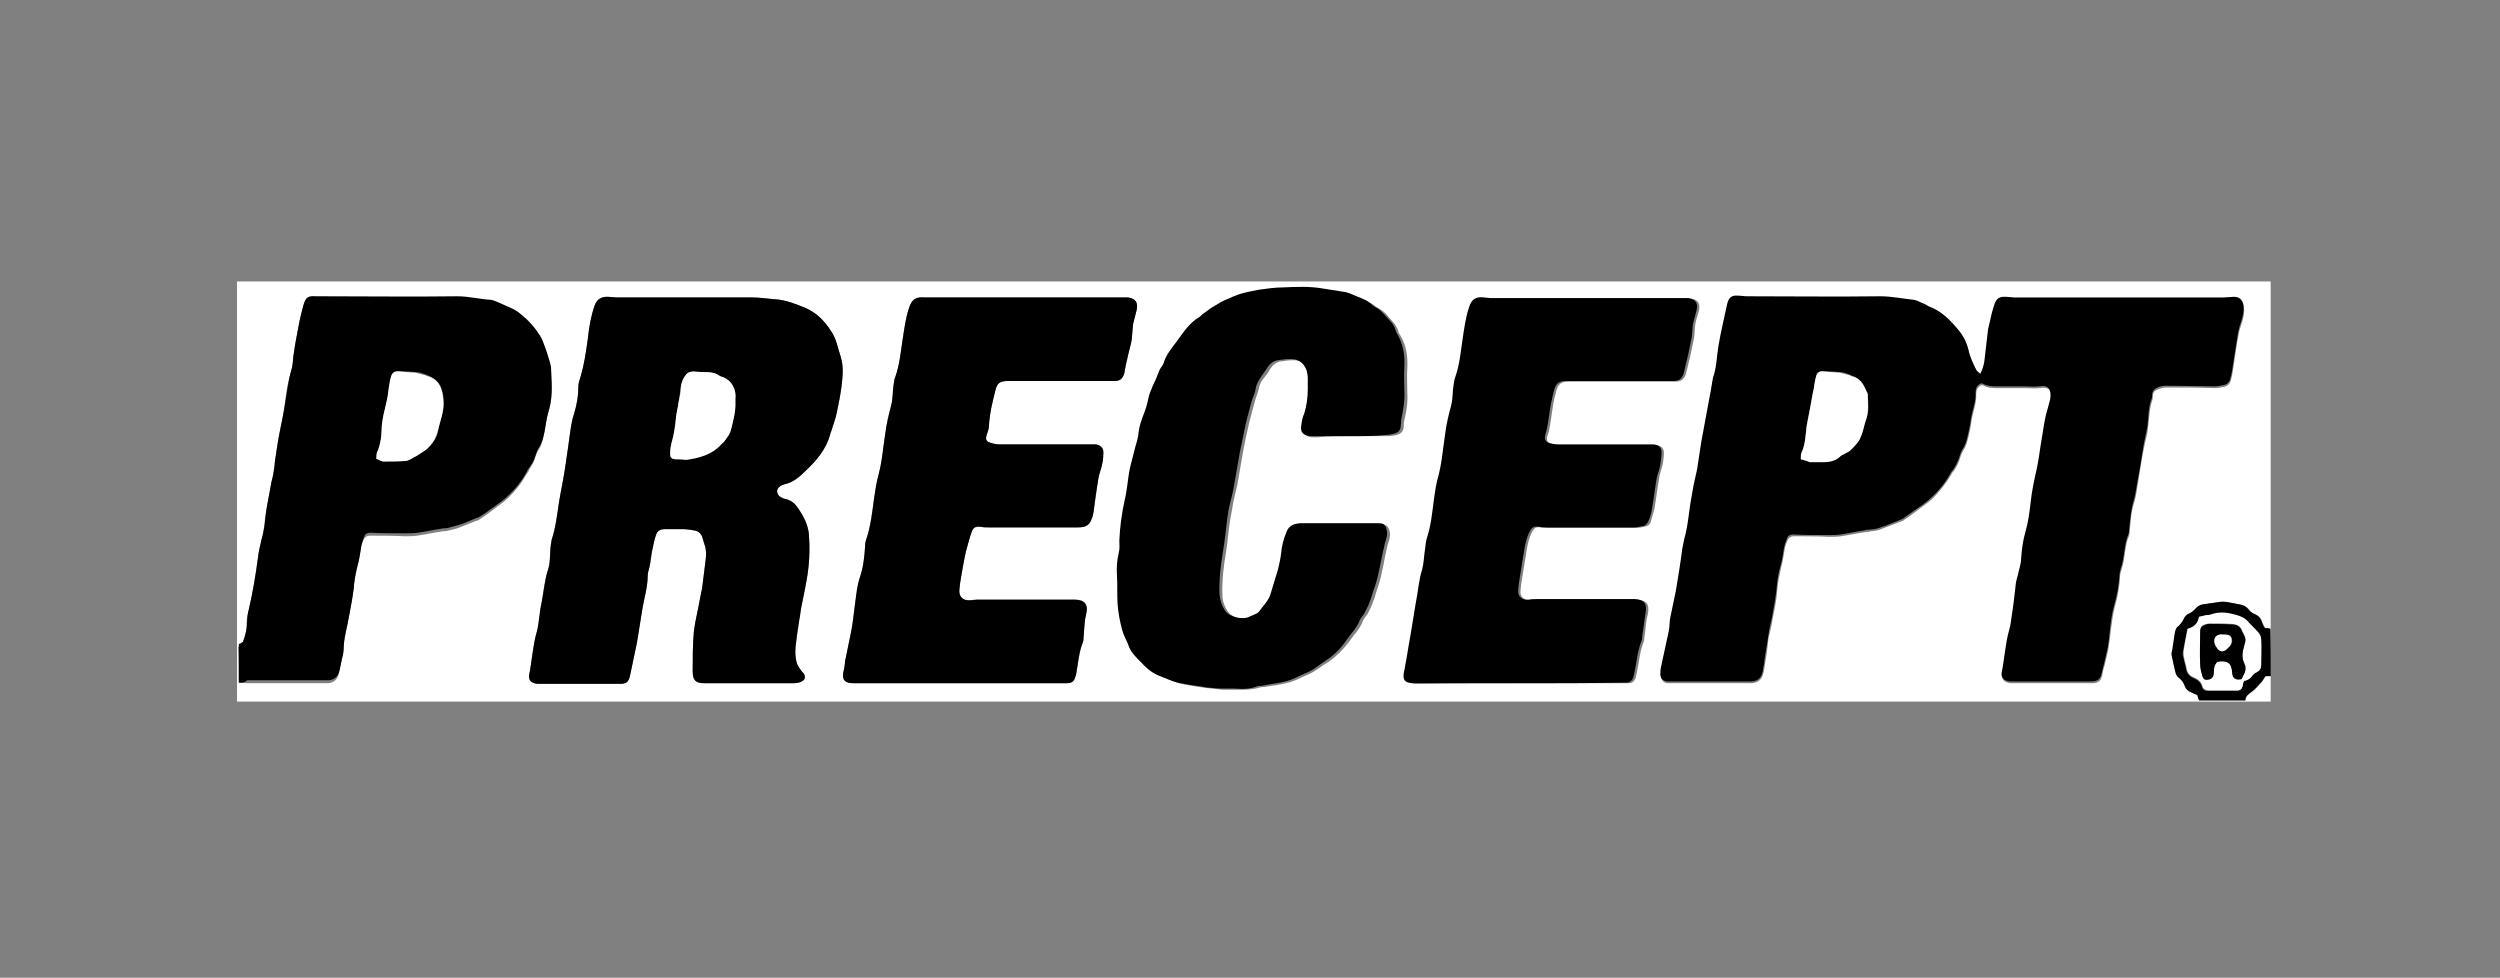
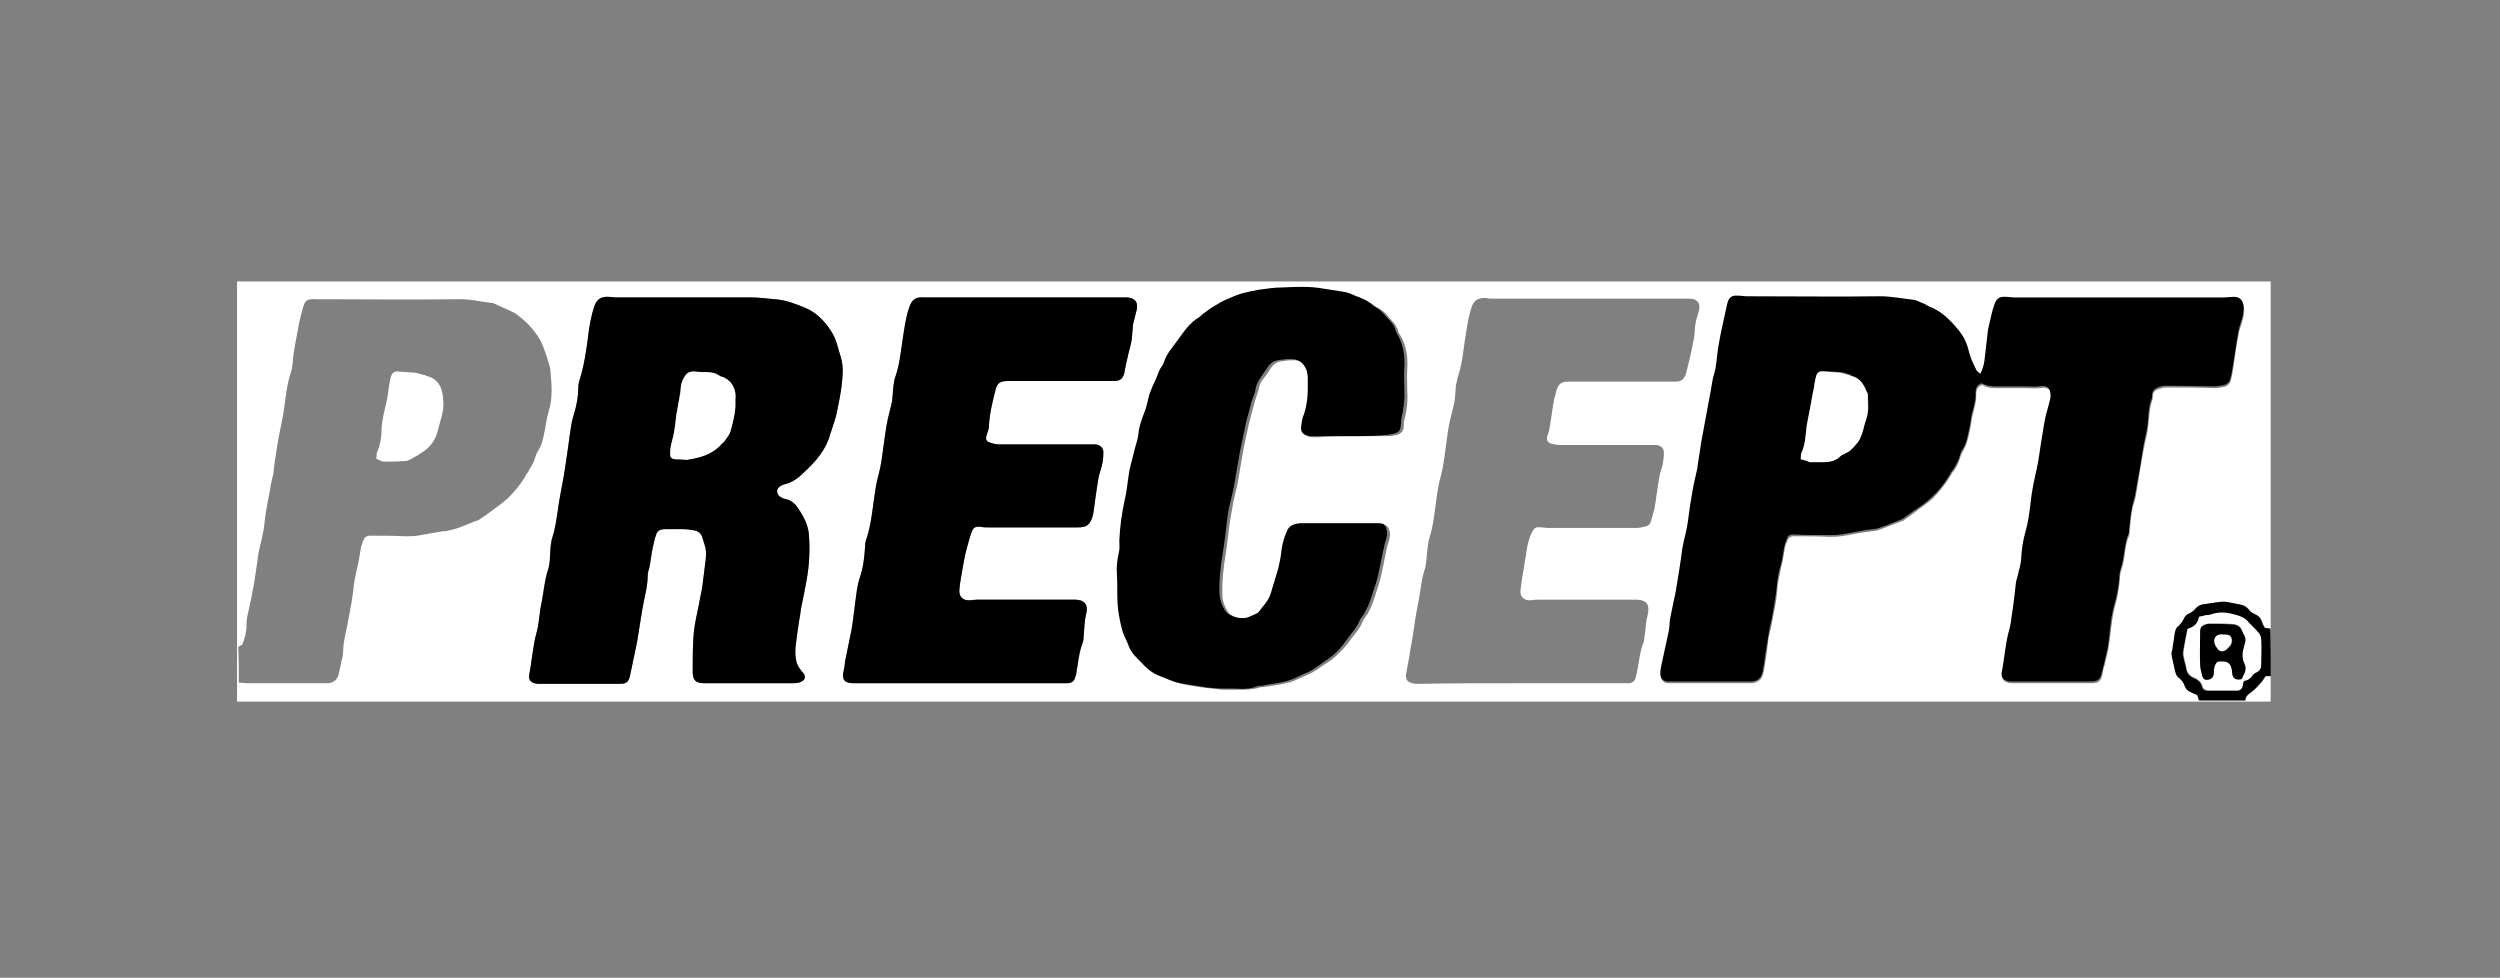
<svg xmlns="http://www.w3.org/2000/svg" version="1.1" x="0px" y="0px" viewBox="0 0 421.9 165" style="enable-background:new 0 0 421.9 165;" xml:space="preserve">
  <rect x="0" y="0" width="421.9" height="165" fill="#808080" stroke="none" />
  <style type="text/css">
	.st0{fill:none;}
	.st1{display:none;}
	.st2{display:inline;fill:#12100B;}
	.st3{display:inline;}
	.st4{fill-rule:evenodd;clip-rule:evenodd;}
	.st5{fill:#1E1E1C;}
	.st6{display:inline;fill:#020203;}
	.st7{fill-rule:evenodd;clip-rule:evenodd;fill:#231F20;}
	.st8{fill:#231F20;}
	.st9{fill:#020203;}
	.st10{fill:#FFFFFF;}
</style>
  <g id="Livello_3">
    <rect y="-42" class="st0" width="422" height="253" />
  </g>
  <g id="Callaway" class="st1">
    <path class="st2" d="M148.4,44l8.7,19.9c1,2.2,2.3,0.7,2.3,0.7c1.4-0.8,1.9-0.4,1.9-0.4c0.9,0.6,0.1,1.6,0.1,1.6l-3.4,6.5   c-0.9,2.5-3.4,0.2-3.4,0.2c-0.9-0.4-3.5-2.6-3.5-2.6c-0.9-1.4-1.9,0-1.9,0l-3.8,6.8c-1.2,2.8-4.7,1-4.7,1   c-12.2-4.1-5.2-19.9-5.2-19.9c0.7-2.8,2.3-2.3,2.3-2.3l6.2-0.2c-0.2-1.9-2.7-6-2.7-6c-0.7-1.5-1.7-1.2-1.7-1.2l-10.5,0.7   c-0.9,0.1-0.8-0.6-0.8-0.6c-0.2-0.7,0.9-1.2,0.9-1.2c2.1-0.8,3.9-4,3.9-4c1.3-1.8,2.9-1.4,2.9-1.4l6.3-0.3   C147.1,41,148.4,44,148.4,44 M139.4,58.5c-1.3,0-1.3,2-1.3,2c0.2,7.5,6,9.4,6,9.4c2.2,1.3,2.6-0.5,2.6-0.5l1.8-3.4l-3.2-7.7   L139.4,58.5z" />
    <path class="st2" d="M308.9,62.9l-6.1,1.1c0,0-1.1,0.2-0.9,0.8c0,0,0,0.6,0.7,0.8l0.7,0.5c0,0,1.6,0.7,0.2,2.7l-7.8,12.8   c0,0-3.8,6-2.4,10.7c0.6,2-1.5,5.1-1.5,5c0,0-0.3-2.1-5.6-4.5c0,0-1.7-1.1-3.3,0.4l-2.2,1.8c0,0-1.1,1,0.1,1.2c0,0,2.8,0.9,5.8,4.7   c0,0,1.2,1.9,3.8,1.7c0,0,4.9-0.3,8.3-6.6c0.7-0.4,3.7,3.7,12.6-2.5c7.1-5,12.5-11.1,12.4-20.6c0,0,0.2-2.8-2.2-2.1l-3.8,0.4   c0,0-2.1-0.2-1.8,2.3c0,0,0.8,13.1-13.3,15.8c0,0-2.7,0.8-1.6-1.6c0,0,5.5-9.6,9.1-14.3c0,0,4.4-4.7,1.7-9.3l-0.6-0.8   C311.2,63.4,310.8,62.5,308.9,62.9" />
    <path class="st2" d="M217.5,35l0.5,21c0.1,2.4,1.8,1.5,1.8,1.5c1.6-0.2,1.9,0.4,1.9,0.4c0.6,0.9-0.5,1.4-0.5,1.4l-5.6,4.8   c-1.8,1.9-3.2-1-3.2-1c-0.7-0.7-2.2-3.7-2.2-3.7c-0.3-1.7-1.8-0.7-1.8-0.7l-6.1,4.9c-2.2,2.1-4.7-0.8-4.7-0.8   c-9.8-8.3,2.6-20.4,2.6-20.4c1.7-2.3,3-1.3,3-1.3l5.9,2.1c0.5-1.8-0.2-6.6-0.2-6.6c0-1.6-1.1-1.7-1.1-1.7l-10-3.3   c-0.9-0.2-0.5-0.9-0.5-0.9c0-0.7,1.2-0.7,1.2-0.7c2.2,0,5.1-2.3,5.1-2.3c1.9-1.2,3.2-0.2,3.2-0.2l5.9,2.1   C217.4,31,217.5,35,217.5,35 M203.5,44.3c-1.2-0.5-1.9,1.4-1.9,1.4c-2.7,7,2.1,10.9,2.1,10.9c1.5,2.1,2.6,0.5,2.6,0.5l2.9-2.5   l-0.1-8.3L203.5,44.3z" />
    <path class="st2" d="M326,57.6c-0.1-1.5,1.1-2.7,2.5-2.7c1.5-0.1,2.7,1.1,2.7,2.5c0.1,1.5-1.1,2.7-2.5,2.7   C327.3,60.2,326.1,59.1,326,57.6 M326.5,57.6c0.1,1.2,1.1,2.2,2.3,2.1c1.2-0.1,2.2-1,2.1-2.3c0-1.2-1.1-2.2-2.3-2.1   C327.4,55.3,326.4,56.3,326.5,57.6 M329.9,59l-0.5,0l-0.8-1.3l-0.5,0l0,1.4l-0.4,0l-0.1-3l1.2-0.1c0.5,0,1,0.1,1,0.7   c0,0.6-0.4,0.8-0.8,0.8L329.9,59z M328.1,56.5l0,0.7l0.5,0c0.4,0,1,0,0.9-0.4c0-0.4-0.3-0.4-0.7-0.4L328.1,56.5z" />
    <path class="st2" d="M254,41.6l-1.8,6.9l-0.5,2l-1.9,7.1c-1.1,3.2-0.1,3.3-0.1,3.3l4.3,3.1c0.9,0.7,1.1-0.9,1.1-0.9l5.8-17.7   c0.9-3.1-0.1-4.1-0.1-4.1l-0.5-0.9c-1.2-1.5,0-1.8,0-1.8l4.7-1.9c1.8-0.9,2.4,0.6,2.4,0.6c3.6,4.6,1.6,9.9,1.6,9.9l-6.7,19.8   c-0.6,2.2-2.2,1.4-2.2,1.4c-4.5-0.4-8.2,1.7-8.2,1.7c-1.9,1.4-3.2-0.5-3.2-0.5c-0.3-0.4-5.2-3.8-5.2-3.8c-2.3-1.8-4.1-0.5-4.1-0.5   l-2.2,1.1c-1.9,1.5-2.9-0.3-2.9-0.3c-2.2-3.7-9-6.1-9-6.1c-0.9,0-1-0.7-1-0.7c-0.2-0.6,0.7-1.1,0.7-1.1l1-0.9c1.1-0.9,1-1.9,1-1.9   l2.8-21.8c0.8-5.8-0.5-6-0.5-6c-1-0.4-0.6-1.2-0.6-1.2c0.2-0.5,0.8-0.3,0.8-0.3c8.7,1.3,8.9,5.9,8.9,5.9l-3.5,22.9   c-0.4,2.9,0.9,3,0.9,3l3.2,2c2.1,1.6,2.4-1.8,2.4-1.8l4.2-16.4l0.1-0.4c0.4-3.2-1.2-4.2-1.2-4.2c-1.4-1.2,0.2-1.9,0.2-1.9l3.7-2.2   c1.7-0.9,2.3,0.1,2.3,0.1C255,37.4,254,41.6,254,41.6" />
    <path class="st2" d="M156.3,33.6l7.4,24.5c0,0,1.6,4.3,0.1,6.2c0,0-0.7,0.3-0.5,1.1c0,0,0.1,0.5,1.2,0.6c0,0,6.6,0.1,8.6,1.8   c0,0,1.7,1.7,2.6-0.3c0,0-1.3-4.7-2.4-8l-10.9-34.4c0,0-1.1-2.7,0.7-5.6c0,0,0.9-1,0.2-1.6c0,0-0.7-0.6-1.8,0.3c0,0-2.1,1.4-4.4,5   C157,23.2,154.7,28,156.3,33.6" />
    <path class="st2" d="M176.4,28l4.1,26.2c0,0,1,4.5-0.8,6.2c0,0-0.8,0.2-0.6,1c0,0,0,0.6,1.1,0.7c0,0,6.8,0.8,8.5,2.8   c0,0,1.5,1.9,2.7,0.1c0,0-0.9-4.6-1.6-8l-5.9-35.6c0,0-0.7-2.8,1.5-5.5c0,0,1.1-0.9,0.4-1.6c0,0-0.6-0.6-1.8,0c0,0-2.3,1.1-5.1,4.4   C178.8,18.7,175.6,22.2,176.4,28" />
    <path class="st2" d="M135,81.1c1.6-2.7,0.3-3.9-0.7-4.3c-3.7-1.3-5.1,8.3-12.5,11.3c-8.2,3.3-10.5,1.1-11.2-0.1   c-1.5-2.6,2.8-8-0.2-14.8c-3.6-7.9-7.7-12.9-5.7-16.4c1.9-3.5,7.6-2.9,10.2-3c5.3-0.1,6.2-6.9,5.4-8.5c-0.3-0.8-1.2-0.9-2-0.6   c-2.7,1.2-3.3,1.7-5.6,2.1c-2.3,0.4-3.8,0.5-9.1,1.6c-4.3,0.9-20.6,13-12.9,33.9c6.4,17.2,24.9,16.3,31.7,13.5   C129.8,92.8,133.3,83.9,135,81.1 M106.2,83.6c0.5,2.2-1.1,2.6-1.1,2.6c-1,0.5-2-0.1-2-0.1c-1.1-0.5-1.9-1.1-1.9-1.1   c-2.1-1.3-4.4-4-5.7-6.8c-4-8.3-0.4-16,1.3-18c0,0,0.6-1,1.2-1.2c0,0,1-1,1.7,0.1c0,0,0.5,0.8,0.4,2c0,0,0,0.8-0.1,1.3   c-0.1,1.2-0.9,3-0.8,4.3c0.1,1.6,0.7,3.3,1.3,4.4c1.5,2.8,4.6,9,5.1,10.6C106.1,82.7,106.2,83.6,106.2,83.6" />
    <path class="st2" d="M296.7,59.7l-9.1,18.9c-1,2.2,1,2.2,1,2.2c1.5,0.5,1.5,1.2,1.5,1.2c0.1,1.1-1.1,1.1-1.1,1.1l-7.1,1.8   c-2.5,0.9-2.4-2.4-2.4-2.4c-0.3-1-0.3-4.3-0.3-4.3c0.5-1.6-1.2-1.5-1.2-1.5l-7.6,1.6c-2.9,0.9-3.8-2.9-3.8-2.9   c-5-11.9,11.5-17,11.5-17c2.6-1.3,3.3,0.2,3.3,0.2l4.3,4.6c1.3-1.4,2.8-6,2.8-6c0.7-1.5-0.2-2-0.2-2l-7.4-7.4c-0.7-0.6-0.1-1-0.1-1   c0.4-0.6,1.4-0.1,1.4-0.1c2,1,5.6,0.2,5.6,0.2c2.2-0.2,3,1.3,3,1.3l4.3,4.6C298.5,56.2,296.7,59.7,296.7,59.7 M280,61.7   c-0.9-1-2.3,0.4-2.3,0.4c-5.6,5.1-3.1,10.7-3.1,10.7c0.5,2.5,2.1,1.6,2.1,1.6l3.8-0.9l3.6-7.5L280,61.7z" />
    <path class="st2" d="M206.3,149c1.9,0,3.8-1.5,5.8-4.7c0,0,27.5-43.1,29.3-45.7c2.6-3.8-2.2-9.2-6.4-4.5c0,0-21.3,23-24,26.1   c-1.7,2-3.1,3-4.7,3c-1.7,0-3-1-4.7-3c-2.7-3.1-24-26.1-24-26.1c-4.2-4.7-8.9,0.7-6.4,4.5c1.8,2.6,29.3,45.7,29.3,45.7   C202.5,147.5,204.4,149,206.3,149" />
  </g>
  <g id="Mizuno" class="st1">
    <g class="st3">
      <path class="st4" d="M185,67.4c10.7,0.4,18.9-0.5,33.7-3.7c-7,5.2-13.2,14.8-13.9,22.1C201.2,80.2,192.6,71.6,185,67.4     M226.2,106.7c-3-9.5-7.3-30.7,11.5-43.9c13.4-9.4,54.1-20.5,75.9-28.5L329.3,13c-15,7.7-34.4,15.5-52.1,21    c-39.5,12.1-63.1,19.3-93.5,19.9c-21.9,0.4-22-9.9-1.6-27.8c0.4-0.3,0.3-0.4-0.2-0.3c-26.8,10.3-57.6,20-94.9,28.5    c34.2,1,60.2,7.9,75.8,17c22.2,12.9,27.6,26.5,30.1,35.4H226.2z" />
      <path d="M144.9,150l27.2-32.9v24.8c0,4.5-3.6,8.1-8,8.1H144.9z" />
      <path d="M221.2,127.8c1-1.1,1.5-2.6,1.5-4.2v-5.8h-29.6v6.4h16.3L195.2,140c-0.9,1.1-1.6,2.5-1.6,4.1v5.9h29.5v-6.4h-16.2    L221.2,127.8z" />
      <path d="M309.3,124.2c1.8,0,3.2,1.4,3.2,3.2v12.9c0,1.8-1.4,3.2-3.2,3.2h-4.9c-1.8,0-3.2-1.5-3.2-3.2v-12.9c0-1.8,1.5-3.2,3.2-3.2    H309.3z M295.4,117.8c-3.6,0-6.5,2.9-6.5,6.4v19.3c0,3.6,2.9,6.5,6.5,6.5h23c3.6,0,6.4-2.9,6.4-6.5v-19.3c0-3.6-2.8-6.4-6.4-6.4    H295.4z" />
      <path d="M177,117.8h12.3v25.8c0,3.6-2.9,6.4-6.4,6.4H177V117.8z" />
      <path d="M233.5,150c-3.6,0-6.5-2.9-6.5-6.5v-25.8h12.3v22.5c0,1.8,1.5,3.2,3.3,3.2h3.9c1.8,0,3.2-1.5,3.2-3.2v-22.6h28.6    c3.6,0,6.4,2.9,6.4,6.4V150h-12.3v-22.6c0-1.8-1.4-3.2-3.2-3.2H262v19.3c0,3.6-2.8,6.5-6.4,6.5H233.5z" />
      <path d="M147.5,112.1L116.1,150h17.8l23.8-28.7c1.8-2.1,4.5-3.5,7.5-3.5h6.8v-11.1h-13.1C154.3,106.7,150.2,108.8,147.5,112.1" />
      <path d="M118.6,112.1L87.2,150H105l23.8-28.7c1.8-2.1,4.5-3.5,7.5-3.5h6.5v-11.1H130C125.4,106.7,121.3,108.8,118.6,112.1" />
    </g>
  </g>
  <g id="Tylormade" class="st1">
    <path class="st3" d="M59.6,89.8c-2.6,8.1-6.4,15.8-13.2,26c-0.4-0.3-0.8-0.6-1.3-1c-11.6-9.1-18.6-17.4-20.7-24.6c0,0,0,0.1,0,0.1   c0,0-0.1-0.2-0.1-0.2c0-0.1-0.3-0.8-0.5-1.9c5.1-2,14.7-5.1,27.1-6.8C58.4,80.5,61.9,82.6,59.6,89.8 M96.2,82c-0.2,1-0.5,2-0.8,3   c-2.2,8.3-6.9,23.7-13.4,33.8c0,0.1-0.1,0.2-0.2,0.2l-0.2,0.2c-0.4,0.6-1.1,1.2-1.7,1.6c-2,1.5-3.8,2.3-7.3,3.4   c-5.1,1.6-9.9,1.5-14.9-0.9c4.3-7.6,14.3-25.1,17.4-30c4-6.3,6.7-11.2,13.9-11.8C91.4,81.5,93.6,81.6,96.2,82 M99.3,65.8l0,0.4   c0,0.1,0,0.2,0,0.4c-0.1,0.5-0.1,0.9-0.2,1.5c-17.9-2.9-41.9-5.2-71.2,0.9c12.9-15,40.4-22.7,68.3-8.4   C98.2,61.5,99.4,63.6,99.3,65.8 M370.9,88.1c0.7-2.7,3.2-5.5,7.7-5.5c3.8,0,5.1,2.5,5.1,5.5L370.9,88.1z M392.4,88.4   c0-8.5-6-12.2-13.9-12.2c-13.4,0-18.1,9.9-18.1,16.4c0,7,5.4,12.8,15.5,12.8c3,0,6.9-0.5,10.5-1.5l1.3-6.8   c-2.9,1.3-6.6,1.9-9.4,1.9c-6.4,0-8-2.4-8.1-5.4l21.4,0C392,92,392.4,89.5,392.4,88.4 M339.5,97.9c-3.3,0-5-2.3-5-5.7   c0-4.3,3-8.7,7.9-8.7c3.5,0,5,2.9,5,5.7C347.4,92.9,344.4,98,339.5,97.9 M353.4,64.6l-3.7,16.8l-0.1,0c-1.6-3-5.2-5.1-10.5-5.2   c-10.3,0-15.3,8.5-15.3,17.6c0,6.3,4.7,11.5,11.2,11.5c5.8,0,8.3-2,10.9-5.1l0.1,0l-0.8,4.4l9.6,0c0.1-1.1,0.3-2.5,0.6-4.2l8.2-36   L353.4,64.6z M302.8,98.9c-2.2,0-3.5-1.5-3.5-2.8c0-2.5,3.6-4.1,8.6-3.9c0.6,0,1.9,0,2.8,0.2C310,96,307.3,98.9,302.8,98.9    M308.6,76.1c-4.7,0-8,0.6-11.1,1.6l-1,7c3.5-1.7,6-2.2,9.8-2.2c3.4,0,5.6,1.6,5.5,3.6c0,0.4,0,0.7-0.1,1.1   c-1.5-0.1-3.5-0.3-5.6-0.3c-9.2,0-16.6,3.3-16.6,10.2c0,5.4,3.6,8.1,10.1,8.1c4,0,7.9-1.3,10.1-4.5l0-0.1l0.1,0.1l-0.5,3.9l8.5,0   c1.2-8.4,3.8-14.7,3.9-19.1C321.7,78.8,315.8,76.1,308.6,76.1 M293.2,67.3l-8.6,37.4l-10.5,0l7.4-30.6l-0.1,0l-15.9,30.6l-10.2,0   l-1.5-30.6l-0.1,0l-7,30.6l-9.8,0l8.8-37.4l16.9,0l0.6,25.1l0.1,0L276,67.2L293.2,67.3z M239.2,76.7l-2.4,8.5   c-1.3-1-2.8-1.2-4.8-1.2c-4.4,0-7,3.5-7.8,7.6l-3,12.8l-10.4,0l4.7-20.6c0.5-2.4,1-4.8,1.3-7.3l9.7,0l-1.2,5.7l0.1,0   c1.7-3.3,5-6.4,9.3-6.4C236.2,76,237.8,76.2,239.2,76.7 M192.7,98.4c-3.5,0.1-5.7-2.5-5.7-6.2c0-4.4,3.1-9.5,8.2-9.5   c4,0,5.4,2.7,5.4,5.6C200.6,94.6,197.6,98.4,192.7,98.4 M195.7,75.9c-11.8,0-19.5,6.6-19.5,16.4c0,7,4.5,12.7,15.7,12.8   c11.3,0,19.5-5.1,19.5-16.7C211.4,81.4,206,76,195.7,75.9 M179.4,64.3l-9.1,40.1l-10.5,0l9.1-40.1L179.4,64.3z M164,76.5   l-19.8,31.6c-3.1,4.9-6.5,8.2-13.2,8.2c-3.7,0-6.2-0.6-8.2-1.2l2.2-7c1.3,0.4,2.8,0.8,4.7,0.8c2.9,0,4.9-1.8,6.1-4.6l-6.6-27.8   l10.6,0l2.7,17.6l0.1,0L153,76.5L164,76.5z M109.3,98.6c-2.2,0-3.5-1.5-3.5-2.8c0-2.5,3.7-4.1,8.6-3.9c0.6,0,1.9,0,2.8,0.2   C116.4,95.8,113.7,98.6,109.3,98.6 M124.3,104.4c1.2-8.4,3.8-14.7,3.8-19.1c0-6.9-5.9-9.5-13.1-9.5c-4.7,0-8,0.6-11.1,1.6l-1.1,7   c3.5-1.7,6-2.2,9.8-2.2c3.4,0,5.6,1.6,5.6,3.6c0,0.4,0,0.7-0.1,1.1c-1.4-0.1-3.5-0.3-5.6-0.3c-9.2,0-16.6,3.3-16.6,10.2   c0,5.4,3.6,8.1,10.1,8.1c4,0,7.9-1.3,10.1-4.5l0-0.1l0.1,0.1l-0.5,3.9L124.3,104.4z M393.8,76.1l0.9,0l0.4-1.6l0.9,0   c0.6,0,0.6,0.2,0.5,0.8c-0.1,0.4-0.1,0.6-0.1,0.8l1,0l0-0.1c-0.2-0.1-0.1-0.2,0-0.8c0.2-0.8,0-0.9-0.3-1.1c0.4-0.1,0.8-0.5,0.9-1   c0.1-0.4,0.1-1.2-1.1-1.2l-2.1,0L393.8,76.1z M395.2,73.7l0.2-1.1l1.1,0c0.5,0,0.5,0.3,0.5,0.6c-0.1,0.4-0.3,0.6-0.8,0.6   L395.2,73.7z M395.9,77.5c-1.8,0-3.3-1.5-3.3-3.3c0-1.8,1.5-3.3,3.3-3.3c1.8,0,3.3,1.5,3.3,3.3C399.2,76,397.7,77.5,395.9,77.5    M395.9,70.1c-2.3,0-4.1,1.8-4.1,4.1c0,2.2,1.8,4.1,4.1,4.1c2.2,0,4.1-1.8,4.1-4.1C400,72,398.1,70.1,395.9,70.1" />
  </g>
  <g id="volvik" class="st1">
    <g class="st3">
      <polygon class="st5" points="124.1,45.7 117.1,45.7 116.3,22.8 116.2,22.8 106.2,45.7 99.2,45.7 97,13.7 104,13.7 104.5,37.1     104.6,37.1 114.7,13.7 121.4,13.7 122.2,37 122.3,37 132.1,13.7 139.1,13.7   " />
      <polygon class="st5" points="148.5,15.3 155.3,15.3 148.8,45.7 142.1,45.7   " />
      <polygon class="st5" points="167.1,15.3 174,15.3 182.2,36.9 182.3,36.9 186.7,15.3 192.8,15.3 186.4,45.7 179.7,45.7 171.4,24.4     171.3,24.4 166.9,45.7 160.7,45.7   " />
      <polygon class="st5" points="204.6,15.3 211.5,15.3 219.7,36.9 219.8,36.9 224.2,15.3 230.3,15.3 223.8,45.7 217.2,45.7     208.8,24.4 208.8,24.4 204.4,45.7 198.2,45.7   " />
      <polygon class="st5" points="242,15.3 265.2,15.3 264,20.9 247.5,20.9 246.2,27.4 261.5,27.4 260.3,32.6 245.1,32.6 243.5,40.1     260.3,40.1 259.1,45.7 235.6,45.7   " />
      <path class="st5" d="M280.2,29.1h6.2c3.5,0,6.9-1.4,6.9-4.8c0-3.3-2.3-3.8-4.9-3.8H282L280.2,29.1z M276.3,15.3h14.5    c5.5-0.1,9,2.1,9,7.9c0,4.1-2.9,7.6-6.9,8.2v0.1c2.5,0.7,3.1,3,3.1,5.3c0,1.4-0.2,3.4-0.2,5.3c0,1.4,0.1,2.6,0.4,3.5h-6.5    c-0.2-0.7-0.3-1.4-0.3-2c0-2,0.3-4.1,0.3-6.1c0-2.9-1.7-3.7-4.4-3.7h-6.3l-2.5,11.9h-6.7L276.3,15.3z" />
      <path class="st5" d="M313.3,35.6c-0.2,4.3,2.7,5.6,6.6,5.6c2.7,0,5.8-1.3,5.8-4.3c0-3-3.9-3.6-7.7-4.7c-3.8-1.2-7.7-2.9-7.7-8.2    c0-6.8,6.2-9.4,12-9.4c6.2,0,11.4,2.8,11.4,9.8h-6.4c0.1-3.4-2.3-4.6-5.4-4.6c-2.6,0-5.3,1-5.3,3.8c0,3,5.1,3.8,7.2,4.3    c4.8,1.2,8.1,3.1,8.1,8.5c0,7.3-6.6,10-12.4,10c-8.4,0-12.6-3.5-12.6-10.8H313.3z" />
      <path class="st5" d="M339.9,19.7c1.7-0.7,2.9-1.9,3.3-3.2c0,0-2.9,0.4-2.7-2.2c0.1-1.4,1.6-2.5,3.2-2.5c1.9,0,3.1,1.3,2.6,3.2    c-0.4,1.4-1.2,2.5-2,3.3c-1,0.9-2.5,1.8-3.9,2.3L339.9,19.7z" />
-       <polygon class="st5" points="229,64.3 209.4,64.3 176.1,147.6 196.4,147.6   " />
      <path class="st5" d="M241.5,147.6h-13c-4.9,0-4.9-4.4-4.9-4.4c0-2.7,1.9-48,1.9-48h17.5l-2.5,36.1l23.9-36.1h19    c0,0-28.3,42.2-33,47.4C250.4,142.6,245.6,147.6,241.5,147.6" />
      <path class="st5" d="M159.8,114.9c-1.1,7.3-6.8,18.2-16,18.2c-5.8,0-8.1-4.6-7.4-9.7c1.1-7.3,6.7-18.1,15.7-18.1    C158.6,105.3,160.6,109.1,159.8,114.9 M171.9,94.8c-4.1-3-9.9-4.4-16.6-4.4c-20,0-34.6,15.4-37.4,33.8c-0.3,2-0.4,3.9-0.3,5.6    c0.2,6,2.5,10.6,6.5,13.7c4,3.1,9.6,4.5,16.4,4.5c20.5,0,35-15.2,37.9-34.2c0.3-1.9,0.4-3.7,0.3-5.4    C178.4,102.4,176,97.8,171.9,94.8" />
      <polygon class="st5" points="388,95.1 363.6,95.1 339,113.6 358.3,64.3 338.8,64.3 305.4,147.6 325.7,147.6 325.8,147.6     331.8,133.4 341.6,127.2 354.2,147.6 376.3,147.6 356,119.6   " />
      <path class="st5" d="M300.5,86.6c4.7,2.2,12.2,1.4,16.4-2.9c5.2-5.4,2.9-12.2-2.1-13.9c-6.7-2.3-14.2,0.7-17,5.9    C295.9,79.2,296,84.4,300.5,86.6" />
      <polygon class="st5" points="292.6,95.2 271.6,147.6 291.9,147.6 312.4,95.2   " />
      <path class="st5" d="M58.7,147.8c-6.5-0.7-5.1-6.7-5.1-6.7l10.6-61.9H38.4l7.5-14.8h30c0,0,11.4-0.5,9,13.8l-9.6,53.7l46-67.5    h21.6c-4.7,7-45.5,67.7-52.7,76.2c-6.8,8-10.5,6.8-15.7,7.2H58.7z" />
    </g>
  </g>
  <g id="titleist" class="st1">
    <g class="st3">
      <path d="M187.7,33.1c-0.3-1-2.6-2.9-4.4-1.2c-1.8,1.6-6,5.2-10.7,5.9c-4.7,0.7-15.9,3.4-64.8,0c-9.6-0.7-26.3,0-34.1,2.3    S57.6,45,51.9,54.4c-5.4,9,1.2,16.3,6.7,18.1c5.5,1.8,16.5,1.5,24.4-1.6c5.1-2,6.1-4.1,5.5-7.5c-0.6-3.7-4.9-3.3-8.1-2.1    c-4.2,1.6-6.8,2.5-12.3,2.6c-4.9,0.1-9.3-1.5-5.3-6.8c4-5.3,12.9-8.2,22.5-9.5c6.6-0.8,53.8,1.2,63.3,1.5    c9.5,0.3,27.5,0.5,34.9-5.1C190.8,38.4,188.4,35.3,187.7,33.1" />
      <path d="M116.6,62.5c1.1-1.5,1.1-2.9,0.3-4c-0.8-1.1-5.3-2.3-7.9-1.1c-2.6,1.2-3.7,3.4-4.7,4.8c-1,1.4-31,43.9-35.5,50.1    c-6.9,9.6-15.4,14.8-22.6,13.7c-8.8-1.4-11.4-7-12.7-9.5c-1.1-2-3.4-3-5.5-2.3c-2,0.7-4,1.4-4,3.8c0,2.9,2.9,7.7,5.3,10.4    c2.3,2.6,10,8.5,21.2,7.3c9.4-1,15.9-4.2,25.1-15.5C84.9,109,115.4,64.1,116.6,62.5" />
      <path d="M140.6,80c3.3,0,6.1-2.7,6.1-6.1c0-3.3-2.7-6.1-6.1-6.1c-3.3,0-6.1,2.7-6.1,6.1C134.5,77.3,137.3,80,140.6,80" />
      <path d="M292.8,72.6c3.3,0,6.1-2.7,6.1-6.1c0-3.3-2.7-6.1-6.1-6.1c-3.3,0-6.1,2.7-6.1,6.1C286.7,69.9,289.4,72.6,292.8,72.6" />
      <path d="M195.7,100c-1.4-9.2-0.2-22.7,8-35.8c11.5-18.2,19.4-19,25.1-18.4c5.6,0.7,9.3,6,9.3,12.1c0,5.5-2,13.5-7.2,21.5    c-6.1,9.4-13.6,17.5-23.2,24.8c1.3,2.7,3.3,5,6.3,6.4c8.1,3.8,14.9,1.1,17.8-0.8c1.5-1,3-2.1,4.3-3.2c-2.4-8.2,1.2-17.6,2.4-19.8    c1.4-2.5,6.6-10.5,15.3-11.2c8.8-0.7,11.1,7,11.4,8.9c0.3,1.9,1,9.2-4.5,16c-2.8,3.5-6.1,6.5-9.4,8.9c3.7,2.8,8.1,2.8,10.9,1.9    c2.9-1,7.9-3.8,9.5-6.6c1.5-2.7,8.1-21.5,8.8-23.3c0.7-1.8,2.1-4.1,6.6-4.1c4.5,0,5.1,2.6,4.2,4.9c-0.8,2.3-7.8,19.7-7.9,21.9    c-0.1,2.9,0.2,6.1,3.7,6.7c3.7,0.7,8-2.3,9.7-4.2c5-5.8,8.1-10.5,11.1-16.3c3.5-6.6,3.7-9,4.9-12.9c0.4-1.2,0.8-4,3.7-4.2    c2.9-0.3,4.8,0.5,5.3,2.5c0.5,1.9,1.2,4.4,2.3,6.6c1.1,2.2,9.2,16.7,6.8,26.4c2.7-0.7,6-2.2,8.5-4.9c2.8-3,5.5-6.5,10.3-15.7    c-2.2,0-3.7,0-4,0c-1.6,0-3-0.1-3.7-1.6c-0.7-1.5-0.8-3.8,0.4-6c1.2-2.2,4.1-2.4,5.3-2.3c0.8,0,3.4,0,6.9,0    c2.8-5.8,4.1-8.5,4.6-9.8c0.7-1.6,2.5-2.9,4.9-1.6c2.5,1.2,5.2,4.2,4.2,6.7c-0.4,1-1.1,2.7-2.1,4.8c8.1,0,15.9,0,16.3,0    c1,0,5.1-0.4,6,1.2c1,1.6,0.8,4.1,0.1,5.5c-0.8,1.8-2.6,3-4.7,3c-0.7,0-12.8,0.3-23.2,0.3c-0.1,0.2,0.1-0.2,0,0    c-3.2,5.1-7.6,12.6-8.5,16.1c-0.9,3.3,0.1,6.8,4.2,7.8c4.1,1,9.3-1.2,11.1-2.6c1.8-1.4,4-3.8,6.6-1.8c2.6,2.1,1.6,5.6,1.1,6.8    c-0.5,1.2-6,7.5-15.5,7.8c-12.7,0.4-17.4-8.5-17.4-8.5s-6.3,6-17.3,5.3c-1.6,1.5-3,2.2-3.7,2.5c-1.8,0.9-6.2,1.1-10.5-0.7    c-2.1-0.9-5.7-4-7.9-6.7c-3.7,3.1-8.2,6.1-12.3,7c-9.3,1.9-15.2-6-15.2-6s-7.1,7.7-18.5,6.8c-4.7-0.3-11.1-2.2-16-7    c-4.7,2.5-11.5,7.8-22.1,7.5c-10.1-0.3-16.7-7-20-12.5c-2.1,1.4-3.2,2-6.2,4c-6.6,4.5-16.2,8.8-24.4,9.2    c-12.6,0.5-17.4-9.2-17.4-9.2s-6.2,6.2-12.7,7.8c-6.3,1.6-13.1,1.5-17.4-0.8c-3.5-2-5.1-7.3-5.1-7.3s-12.3,8.1-15.8,9    c-3.4,1-5.2,0.9-9.2-4c-0.8-1-0.6-3.4,1.4-4c5.2-1.4,15.1-5.9,20.8-11.6c5.8-5.8,11.9-16.6,13-17.9c1.1-1.4,2.5-2.7,5.5-2.3    c3,0.4,5.1,2.2,4.4,4c-0.7,1.8-3.2,6.7-5.1,9.3c-1.9,2.6-5.3,7.4-5.5,11.4c-0.1,4,2.2,6.7,9.2,4.7c7-2.1,9-5.3,11.5-7.5    c1.7-1.5,8.5-12.3,14.4-21.8c-2.6,0-4.5,0.1-4.8,0.1c-1.2,0-2.1-0.1-2.5-2.1c-0.4-1.9,1.2-4.8,2.5-5.9c1.2-1.1,4.5-1.4,3.2-1.2    c-0.5,0,2.8,0,7.3-0.1c1.7-2.9,3-5.1,3.4-5.9c1.8-3.6,3.7-2.7,5.6-2.7c1.9,0,6.2,1.1,4.5,4.4c-0.3,0.7-1.1,2.1-2.3,4.1    c4.4-0.1,7.9-0.2,8.3-0.2c1.4,0,3.3-0.4,3.8,1.4c0.5,1.8-0.7,4.5-1.6,5.6c-1,1.1-2.1,1.9-3.7,2.1c-0.7,0.1-6.1,0.2-12,0.3    c-4.3,7.5-9.1,15.7-10.3,17.5c-2.6,3.8-2.6,7.5-1.5,9.3c1.1,1.8,5.2,4.7,11.2,3.6C178.3,112,187.6,105.9,195.7,100 M314.1,110.6    c1.8,1.1,5.8,1.1,6.6-2.9c0.8-4-1.7-10.3-3.7-13.7c-0.4-0.7-4.3,8.7-6.8,13C311.5,108.7,313,109.9,314.1,110.6 M254.2,93.7    c1.2-3.1,1.4-6.1,0.8-7.7c-0.8-2.3-3.8-0.6-5.3,1.1c-2.1,2.3-4.1,7.1-4.4,10.3c-0.1,1.3,0.2,3.2,0.9,5    C247.7,102.2,252.8,97.4,254.2,93.7 M228.2,60.6c0.8-8.9-7.9-2-9.7,0.1c-4.8,5.5-11.6,16.7-12.6,26.4c-0.2,2-0.3,4-0.3,5.9    C213.6,86.1,227.4,69.5,228.2,60.6" />
      <path d="M396.9,64.2c1.3,1.3,2.1,3.1,2.1,5c0,2-0.7,3.7-2.1,5c-1.4,1.4-3.2,2.1-5,2.1c-1.9,0-3.7-0.7-5-2.1    c-1.3-1.4-2.1-3.1-2.1-5c0-1.9,0.8-3.7,2.2-5.1c1.3-1.3,3-2,4.9-2C393.8,62.1,395.6,62.8,396.9,64.2 M396.3,64.9    c-1.2-1.2-2.7-1.8-4.4-1.8c-1.7,0-3.2,0.6-4.3,1.8c-1.2,1.2-1.9,2.8-1.9,4.4c0,1.6,0.7,3.1,1.8,4.3c1.2,1.2,2.7,1.8,4.3,1.8    c1.7,0,3.2-0.6,4.4-1.8c1.2-1.1,1.8-2.6,1.8-4.3C398.1,67.6,397.4,66,396.3,64.9 M395.4,67.3c0,1.1-0.7,1.9-1.8,2.2l1.8,3.7h-1.7    l-1.6-3.4h-1.5v3.4H389v-8h3C394.3,65.1,395.4,65.8,395.4,67.3 M390.6,66v2.7h1.3c1.4,0,2-0.3,2-1.3c0-1-0.7-1.4-2.1-1.4H390.6z" />
    </g>
  </g>
  <g id="vice" class="st1">
    <g class="st3">
      <g>
        <path d="M305.3,47.6c-21-43.7-91.4,7.4-126.8,3.2c1.7-3.2,10.1-20,10.1-27.4c0.3-14.5-15.6-11.8-22.5-4.2     c-26,29.4,4.4,35.1,4.4,35.1c-7.1,12.5-38.5,56.7-41.7,54.9c-3.5-1.7-2-48.9,2.4-67c2-8.6-9.1-6.7-9.1-6.7     c-10.4,62-2,75.8,0.3,79.3c7.9,13,48.4-51.9,53.4-59.6c27.2,4.2,98.6-37.1,120.1-7.4c18,25-44.5,92.4-57.3,57.5     c0,0,39-25.4,38.3-33.9c-1.5-33.6-46.3,5.2-45.2,30.9c-29.2,18.3-52.6,13.6-34.8-12.6c15.1-22.7,24.7-24.7,28-23.9     c5,1.7,1.7,8.2-0.9,11.6c0,0,5.6,1.7,7.9-2c1.5-2.7,4.4-9.1-2.4-13.3c-3.2-2-17.7-7.9-39.5,26.2c-6.7,10.9-14.8,30.1-19.8,26     c-4.7-4.2,12.6-37.1,15.1-42.2c2.4-4.7-5-6.2-5-6.2C160.8,103,161.7,114,170.2,117c6.5,2.4,13.8-10.1,13.8-10.1     c-0.9,18.8,31.9,11.2,48.1,1.5C246.3,146.7,321.2,80.7,305.3,47.6z M173.1,49.9c0,0-5.6-0.5-9.7-5.2c-5.1-5.6,8.5-26,16.1-25.7     C190.5,19.2,173.1,49.9,173.1,49.9z M260.1,67.9c7.9-5,13,0,12.6,3.2c-0.5,4.2-24.2,22.7-34.6,28.6     C237.1,93.9,251.3,73.6,260.1,67.9z" />
      </g>
      <g>
        <path d="M177.8,137c-1.2-0.9-2.7-1.5-3.9-1.5c-3.2,0-5.2,2.7-5.2,5.6c0,2.7,1.5,5,5.2,5c1.2,0,2.4-0.3,3.5-1.2v-2.7h-3.9v-2.7     h6.5v6.5c-1.5,1.7-3.5,2.7-6.2,2.7c-5.9,0-8.2-3.9-8.2-7.9c0-4.4,2.7-8.2,8.2-8.2c2,0,4.2,0.9,5.6,2.4L177.8,137z" />
        <path d="M203.5,141.1c0,4.2-2.4,7.9-7.9,7.9c-5.2,0-7.9-3.9-7.9-7.9c0-4.2,2.7-8.2,7.9-8.2C200.8,132.9,203.5,137,203.5,141.1z      M190.5,141.1c0,2.7,1.5,5.2,5,5.2c3.5,0,5-2.7,5-5.2c0-2.7-1.5-5.6-5-5.6C192,135.6,190.5,138.5,190.5,141.1z" />
-         <path d="M214.2,133.1v12.6h7.9v3h-10.9v-15.3h3V133.1z" />
        <path d="M230,148.7v-15.3h11.2v2.7H233v4.2h7.7v2.7H233v5.9L230,148.7L230,148.7z" />
      </g>
    </g>
  </g>
  <g id="slazender" class="st1">
    <g class="st3">
      <path d="M212.1,120.5c0.1-0.3,0.6-0.7,0.9-0.6l1.9,0.7c0.2,0.1,0.4,0.3,0.4,0.6c-0.9,6.5-8.1,13.6-16.6,13.6    c-12.3,0-18.3-9-18.1-17.9c0.1-8.9,6.2-17.9,18.1-17.9c8.6,0,16.1,6.4,16.1,15.1c0,0.3-0.2,0.5-0.6,0.5h-26.8    c-1,7.8,4.3,16.1,11.3,16.1C209.2,130.8,212.1,120.6,212.1,120.5 M198.5,103.2c-5-0.1-10.4,2.5-10.6,7.9l19.2,0    C206.6,106.2,203.5,103.3,198.5,103.2" />
      <path d="M282.5,116.8c0-10.8-5.6-13.5-11.7-13.5c-6,0-11.1,5.8-11.1,13.4c0,7.5,5.1,13.4,11.1,13.4    C276.8,130.1,282.5,126.9,282.5,116.8 M252.2,116.9c0-9.9,8.3-17.9,18.6-17.9c4.5,0,8.5,1.5,11.7,4v-2.8c0-0.3,0.3-0.6,0.6-0.5    l7.4,1c0.9,0.1,1.5,0.6,1.3,1.4c-0.2,0.5-0.6,0.9-1.1,1.1c-0.8,0.4-1.2,1.3-1.4,2.2c-0.2,0.9-0.2,1.7-0.2,1.7v24.2    c0,20.7-26.4,19.6-33,10.3c0,0-0.1-0.1,0-0.3l0.1-0.1c0.1-0.2,0.2-0.3,0.3-0.5c0.3-0.4,0.6-1,1-1.6c0.4-0.6,0.4-0.7,0.7-1.1    c0.2-0.2,0.2-0.1,0.3-0.3l0.1-0.2c0.3-0.2,0.5,0,0.5,0.2c4.6,8.5,23.6,9.8,23.6-5.7v-2.1c-3.2,2.6-7.5,4.8-12,4.8    C260.5,134.6,252.2,126.8,252.2,116.9" />
      <path d="M138.5,116.5c-16.8-1.7-19.9,7.6-16.4,11.8C125.5,132.2,139.4,134.2,138.5,116.5 M119.1,107.9c-0.3,1.2-0.1,2.1-1.2,1.8    c-0.7-0.2-1.2-1-1.5-1.7c-0.4-0.8-0.8-1.8-1-2.6c-0.1-0.5-0.2-0.8-0.3-1.1c0-0.2,0-0.3,0-0.5c0.1-0.1,0.1-0.4,0.3-0.5    c12.4-8,29.5-4.2,29.5,6.8c0,8.4-0.1,13.5,0.1,16.6c0.2,3.1,0.8,3.9,2,4.4c0.8,0.3,0.9,2.4-0.4,2.5h-6.8l-0.3-0.2l-0.1-0.2    l-0.1-0.1c-0.2-0.4-0.2-0.8-0.3-1.2c-0.1-0.4-0.3-0.8-0.4-1.1c-7,6.9-24.9,6.2-24.9-5.8c0-7.5,6.5-10.4,12.6-11.5    c3.1-0.5,6.1-0.7,8.5-0.6c1.1,0,2.1,0,2.8,0c0.3,0,1.2,0,1.4,0C138.9,98.9,121,101.4,119.1,107.9" />
      <path d="M94.6,100.5c-0.5,0.4-0.9,0.3-1.3,0c-0.6-0.4-0.8-1.8-1-2.7c-4.6-9.3-26.2-7.4-25.3,2.1c0.2,2.6,3.1,4.8,5.9,5.8    c1.4,0.5,3.1,0.9,4.9,1.3c1.8,0.4,3.7,0.7,5.6,1.1c7.5,1.5,15.5,3.1,15.5,11.9c0,17.7-29.6,17.6-41.6,9.6    c-0.2-0.1-0.3-0.4-0.2-0.6l2.3-7.4c0.3-0.7,1.1-1.1,1.9-0.6c0.6,0.4,0.7,2,1,3.3c1.9,7.9,29.3,9.8,29.3-0.8c0-3.3-2.4-5.9-5.2-7.1    c-1.4-0.6-3-1.1-4.8-1.5c-1.8-0.4-3.7-0.7-5.6-1.1c-7.7-1.4-15.9-3.4-15.9-13c0-13.3,21.4-17.5,36.8-8.7c0.2,0.1,0.3,0.4,0.3,0.6    l-1.9,6.4C95.1,99.7,94.9,100.2,94.6,100.5" />
      <path d="M102.9,126.8V95.5c0-0.3-0.1-0.6-0.1-1c-0.1-0.3-0.2-0.6-0.3-1c-0.3-0.6-0.8-1.2-2-1.6c-1.5-0.5-0.3-2.8,0.6-2.8    c0.7,0,1.4-0.2,2.2-0.5c0.8-0.3,1.6-0.6,2.4-0.9c0.7-0.3,1.5-0.5,2-0.5c0.7,0,1.2,0.5,1.2,1.4v38.3c0.1,1.9,0.3,3.7,1.7,4    c0.5,0.1,1,0.6,1.2,1.1c0.2,0.7-0.2,1.3-1.1,1.5l-0.1,0h-9.1c-1,0-1.5-0.5-1.5-1.2c0-0.6,0.6-1.2,1.3-1.5    C102.2,130.5,102.9,128.6,102.9,126.8" />
      <path d="M336.2,126.7c0.1,1.9,0.4,3.8,1.7,4.1c0.5,0.1,1.1,0.6,1.3,1.1c0.2,0.8-0.2,1.4-1.1,1.6l-0.1,0h-8.8c-1,0-1.6-0.5-1.5-1.2    c0-0.6,0.6-1.2,1.3-1.5c1.1-0.4,1.6-2.3,1.7-4.2l0.2-19.2c0-0.3-0.1-0.6-0.1-1c-0.1-0.3-0.1-0.7-0.3-1c-0.3-0.6-0.8-1.2-2.1-1.7    c-1.2-0.4-0.9-2.5,0.5-2.5c0.7,0,1.5-0.3,2.3-0.6c0.9-0.3,1.7-0.6,2.5-0.9c0.7-0.3,1.5-0.5,2.1-0.5c0.7,0,0.6,0.5,0.6,1.4    l-0.1,4.3c0.5-0.6,1.7-2.1,2.4-2.8c1.8-1.8,4.6-3.4,8.6-2.6c0.3,0.1,0.5,0.4,0.4,0.7l-1.7,5.9c-0.1,0.3-0.4,0.5-0.7,0.3    c-8.1-3.4-8.9,7.1-8.8,7.5V126.7z" />
      <path d="M218.3,127.4v-16.7c0-3.1-0.6-4.7-1.2-5.5c-0.3-0.4-0.6-0.6-0.7-0.7l-0.1-0.1c-0.6,0-1.1-0.5-1.3-1    c-0.2-0.8,0.4-1.5,1.4-1.7l7.3-2c0.4-0.1,0.8,0.2,0.7,0.6c-0.2,1-0.1,3.3,0,4.3c5.3-8.8,24.7-7.7,24.7,8.7v14c0,0.1,0,0.4,0,0.8    c0,0.3,0,0.7,0.1,1.1c0.1,0.8,0.5,1.4,1,1.5c0.8,0.2,1.3,0.8,1.5,1.4c0.1,0.7-0.3,1.3-1.2,1.3h-9.1c-0.9,0-1.4-0.6-1.4-1.3    c0.1-0.7,0.7-1.2,1.5-1.4c0.3-0.1,0.6-0.2,0.9-0.5c0.3-0.4,0.6-1.3,0.6-2.9c0,0,0.2-6.5,0-14c-0.5-13.3-17.7-13.1-18.5,0v14    c-0.1,1.6,0.2,2.4,0.5,2.9c0.3,0.4,0.6,0.5,0.9,0.6c1.1,0.3,1.5,0.9,1.4,1.6c0,0.8-0.5,1.3-1.6,1.2h-8.6c-2.1,0.1-2.7-1.9-0.4-2.8    C217.1,130.7,218.3,129,218.3,127.4" />
      <path d="M179.2,100.9c0.1,0.5-0.2,1.1-0.3,1.3l-20.5,28.3c3.2,0.1,7.6,0.2,11-0.3c3.7-0.5,6.9-2.5,8.4-5.3    c0.6-1.1,1.4-1.5,2.1-1.2c0.6,0.3,0.9,1.2,0.6,2.1c-0.9,3-2.4,7.3-2.4,7.3c-0.1,0.2-0.3,0.3-0.5,0.3h-27.5l-0.4,0    c-0.2,0-0.4,0-0.6-0.2c-0.6-0.4-0.5-1.1-0.2-1.7l20.9-28.5c-2.9-0.1-6.9-0.2-9.9,0.1c-3.3,0.4-5.8,2.2-7.2,4.9    c-0.4,0.8-1.2,1.1-1.9,1c-0.7-0.1-1.4-0.7-1.2-1.6c0.6-3,2.4-7.4,2.4-7.4c0-0.2,0.3-0.4,0.5-0.4h25.1    C178.6,99.7,179.1,100.2,179.2,100.9" />
      <rect x="113.7" y="88.6" width="233.6" height="3.2" />
      <rect x="291.2" y="142" width="55.9" height="3.2" />
      <rect x="59" y="142" width="191.6" height="3.2" />
      <path d="M323.9,120.5c0.1-0.3,0.6-0.7,0.9-0.6l1.8,0.7c0.2,0.1,0.4,0.3,0.3,0.6c-0.9,6.5-8.1,13.6-16.6,13.6    c-12.3,0-18.2-9-18.1-17.9c0.1-8.9,6.3-17.9,18.1-17.9c8.6,0,16.1,6.4,16.1,15.1c0,0.3-0.3,0.5-0.5,0.5h-26.8    c-1,7.8,4.2,16.1,11.3,16.1C321,130.8,323.9,120.6,323.9,120.5 M310.3,103.2c-5-0.1-10.5,2.5-10.6,7.9l19.3,0    C318.4,106.2,315.3,103.3,310.3,103.2" />
      <path d="M317.7,25.2c-22.8,2.3-32.7-1.4-56.9-3.1c-24.2-1.7-46-0.2-67.3-0.3c-43.9-0.2-67.4-6-67.4-6l-0.5-2l-3,1.2    c0,0-10.3,4.1-13,6.3c-2.7,2.3-5.8,7.8-6.9,10.5c-1.2,2.7-1.8,6-1.8,6l4.1,3.9c0,0-0.6-1.9,3.4-4.2c2.8-1.7,4.6-0.2,5.1,1.4    c0.5,1.6,0.7,2.8-1.5,3.9c-2.1,1.1-5.4,1-5.4,1s2.5,3.7,8.4,3.2c1.3-0.1,8.8-3.4,11.1-4.8c1.2-0.8,5.7,9.1,5.7,12.6    c0,5.3-6.3,15-26.1,18.7c-19.8,3.7-21.4,3.2-27.4,5.6c-5.9,2.4-8.4,4.2-8.5,5.6c0,0.2,21.7,2,21.7,2c4.7-1.1,16.7-3.1,26.2-5.9    c13.4-3.8,48.3-18.5,67-24.3c17.7-5.4,30.6-7.1,45.6-6.2c19.4,1.3,20.8,6.8,33.4,11.6c14.1,5.3,23.7,4.3,36.3,9.8    c10,4.4,17.3,7.6,26.2,11c9,3.5,15.8,4.4,15.9,1.7c0.1-2.9-2.9-1-8.9-5.7c-5.5-4.2-27.4-18.4-35-22c-7.5-3.5-6.9-2.2-12.2-6.5    c-6.9-5.8-24.3-17.3-24.1-21.7c0.1-1.4,28.3,2.3,43.7,2.5c21,0.2,34.2-8.7,36.9-10.4c1.5-0.9,0.9-3-0.4-2.2    C340.6,19.2,330.9,23.9,317.7,25.2" />
      <polygon points="354.3,143.9 354.3,137.8 352,137.8 352,137 357.5,137 357.5,137.8 355.2,137.8 355.2,143.9   " />
      <path d="M358.4,143.9V137h1.4l1.6,4.9c0.1,0.5,0.3,0.8,0.3,1c0.1-0.2,0.2-0.6,0.4-1.1l1.7-4.8h1.2v6.9h-0.9v-5.8l-2,5.8h-0.8    l-2-5.9v5.9H358.4z" />
    </g>
  </g>
  <g id="nike" class="st1">
    <path class="st3" d="M55.5,92.6h4.7v-4.7h-4.7V92.6z M55.5,75h4.7v-4.7h-4.7V75z M37,92.6h4.7v-4.7H37V92.6z M37,75h4.7v-4.7H37V75   z M336.9,81.3c-4,1.1-7.3,0.9-9.1-0.4c-4.7-3.4-1.1-10.4,0.2-12.5c-2.3,2.5-4.6,5.1-6.4,7.9c-2.8,4.3-4,9.1-2.1,12.1   c3.5,5.5,11.7,3,16.9,0.8L385,68.6L336.9,81.3z M107.4,93.1h7.1V69.8h-7.1V93.1z M94.9,84L79.4,69.8h-7.2v23.3h7.2V78.9l15.5,14.2   h7.2V69.8h-7.2V84z M158.4,84h18.7v-5h-18.7v-3.7h19.2v-5.4h-26.4v23.3h26.4v-5.4h-19.2V84z M147.9,69.8h-8.5l-9.4,9.1H127v-9.1   h-7.2v23.3h7.2V84h2.8l9.9,9.1h9.1l-12.9-11.9L147.9,69.8z M257.1,69.8h-3.9v23.3h22.6v-3.8h-18.7V69.8z M279.7,93.1h3.9v-9.7h19.3   v-3.9h-19.3v-5.8h20v-3.9h-23.9V93.1z M241.1,69.5h-15.9c-3.6,0-6.6,3-6.6,6.6v10.7c0,3.6,3,6.6,6.6,6.6h15.9c3.6,0,6.6-3,6.6-6.6   V76.1C247.7,72.4,244.8,69.5,241.1,69.5 M243.9,86.8c0,1.5-1.2,2.8-2.7,2.8h-15.9c-1.5,0-2.7-1.2-2.7-2.8V76.1   c0-1.5,1.2-2.7,2.7-2.7h15.9c1.5,0,2.7,1.2,2.7,2.7V86.8z M199.5,83.4h10.2v3.5c0,1.5-1.2,2.8-2.7,2.8h-15.8   c-1.5,0-2.8-1.2-2.8-2.8V76.1c0-1.5,1.2-2.7,2.8-2.7h21.8c-1-2.3-3.3-3.9-6-3.9h-15.8c-3.7,0-6.6,3-6.6,6.6v10.7   c0,3.6,3,6.6,6.6,6.6h15.8c3.7,0,6.6-3,6.6-6.6v-7.4h-14.1V83.4z" />
  </g>
  <g id="inesis" class="st1">
    <path class="st6" d="M355.8,106.5c-13.9,0-25.2-11.6-25.2-25.8s11.3-25.8,25.2-25.8c13.9,0,25.2,11.6,25.2,25.8   S369.7,106.5,355.8,106.5z M366.5,61.4c-11.2,1.9-20.1,11.6-22.2,14c7-3.1,18.3-6.5,31.1-4C373.6,67.2,370.4,63.7,366.5,61.4z    M337,85.3c8-1.5,27.3-1.8,28,3.3c0.8,5.2-4,9.2-12.1,13.3c-0.8,0.4-1.2,0.5-1.2,0.5c1.3,0.2,2.6,0.4,3.9,0.4l0.1,0   c11.9,0,21.6-9.9,21.6-22.1c0-1.1-0.1-2.3-0.2-3.4C355.5,72.8,337,85.3,337,85.3z M271.3,76.9h32.8c5.4,0,9.3,4.1,9.3,9.8   c0,5.8-4,10.2-9.3,10.2h-38.9c-2.3,0-3.5-1.3-3.5-3.7c0-2.4,1.3-3.7,3.7-3.7h37.9c1.8,0,2.4-1.6,2.4-2.6c0-1.1-0.6-2.5-2.4-2.5   h-32.8c-5.7,0-9.4-3.8-9.4-9.8c0-5.7,4.1-10.2,9.4-10.2h38.9c1.3,0,3.5,0.5,3.5,3.8c0,2.3-1.3,3.6-3.6,3.6h-37.9   c-1.6,0-2.4,1.4-2.4,2.7C268.9,75.7,269.5,76.9,271.3,76.9z M246.1,97.7c-2.3,0-3.6-1.3-3.7-3.7V67.3c0-2.3,1.3-3.6,3.7-3.6   s3.7,1.3,3.7,3.7V94C249.8,96.4,248.4,97.7,246.1,97.7z M190,76.9h32.8c5.4,0,9.3,4.1,9.3,9.8c0,5.8-4,10.2-9.3,10.2h-38.9   c-2.3,0-3.5-1.3-3.5-3.7c0-2.4,1.3-3.7,3.7-3.7H222c1.8,0,2.4-1.6,2.4-2.6c0-1.1-0.6-2.5-2.4-2.5h-32.8c-5.7,0-9.4-3.8-9.4-9.8   c0-5.7,4.1-10.2,9.4-10.2H228c1.3,0,3.5,0.5,3.5,3.8c0,2.3-1.3,3.6-3.6,3.6H190c-1.6,0-2.4,1.4-2.4,2.7   C187.6,75.7,188.2,76.9,190,76.9z M165.6,71.9h-34.8c-0.4,0-0.9,0.1-1.3,0.2c-2.1,0.5-3.4,2.6-4,5h35.6c1.3,0,3.4,0.5,3.4,3.8   c0,2.3-1.3,3.6-3.6,3.6h-35.2c0.7,2.2,1.9,4.1,3.9,4.6c0.8,0.2,1.6,0.3,2.5,0.3h33.5c2.4,0,3.7,1.3,3.7,3.7c0,2.4-1.3,3.7-3.6,3.7   h-34.4c-8.8,0-13.8-5.9-13.8-16.2c0-10,5.3-16.2,13.8-16.2h34.6c1.3,0,3.5,0.6,3.5,3.9C169.2,70.7,167.9,71.9,165.6,71.9z M96,98   c-5,0-9.1-4.5-10.6-6.9c-0.7-1.1-5.2-7.8-8.1-12.3l-3.1-4.6c-0.6-0.9-2.3-3.1-5.2-3.1c-1.4,0-2.4,1.3-2.4,3l0,19.8   c-0.1,2.2-1.5,3.4-3.8,3.4c-2.4,0-3.7-1.2-3.9-3.5V74.2c0-6.1,4.4-10.9,10.1-10.9c6.5,0,10.2,4.6,11.5,6.6l3,4.6   c4.1,6.1,7.5,11.3,8.3,12.5c1,1.6,3,3.2,4.1,3.2c2.7,0,2.8-1,2.8-2.5V67.3c0-2.3,1.4-3.7,3.9-3.7c2.5,0,3.9,1.3,3.9,3.7v20.3   C106.5,94,102.5,98,96,98z M42.7,97.7c-2.3,0-3.6-1.3-3.7-3.7V67.3c0-2.3,1.3-3.6,3.7-3.6c2.4,0,3.7,1.3,3.7,3.7V94   C46.4,96.4,45.1,97.7,42.7,97.7z" />
  </g>
  <g id="bridgestone" class="st1">
    <path class="st3" d="M189,80.4l-3.3,11.8c-0.7,0.1-1.5,0.2-2.9,0.2c-6.4,0-5.7-1.9-3-12.2c2.8-10.7,4.4-12.7,8.5-12.7   c3.8,0,3.9,2.6,2.9,5.8h9.8c1.6-6,0.5-11.4-10.9-11.4c-12.7,0-16.2,2.6-20.3,18.3c-3.8,14.6-2.6,18.4,11.2,18.4   c6.5,0,9.3-0.5,13.2-1.2l4.6-17H189z M212.3,92.1c-1.3,0-1.7-0.4-1.5-1.4l2.2-8.6h13.1l1.5-5.6h-13.1l1.5-5.7   c0.4-1.5,1.5-2.8,3.6-2.8H230l1.5-5.6h-15.2c-6.3,0-8.2,1.1-10.7,10.5L201.1,90c-1.4,5.7,0.3,8.2,5.1,8.2h13.1c2.6,0,4.2-1.4,5-3.4   l1.1-2.7H212.3z M361.8,92.1c-1.3,0-1.7-0.4-1.5-1.4l2.2-8.6h13.1l1.5-5.6H364l1.5-5.7c0.4-1.5,1.5-2.8,3.6-2.8h10.5l1.5-5.6h-15.2   c-6.3,0-8.2,1.1-10.7,10.5L350.6,90c-1.4,5.7,0.3,8.2,5.1,8.2h13.1c2.6,0,4.2-1.4,5-3.4l1.1-2.7H361.8z M166.3,80.2   c-4,15.3-6.5,18.1-21.1,18.1h-11.7c-0.6,0-0.9-0.5-0.8-1.1l9.1-34.7h13.1C167.6,62.4,169.8,66.9,166.3,80.2 M156.3,80.2   c2.7-10.3,2.7-12.2-3-12.2c-2,0-2.3,0-3.1,0l-6.3,24.1h2.7C151.9,92.1,153.5,90.6,156.3,80.2 M337.9,62.4c-7.5,0-11,0.2-13.1,0.1   l-9.1,34.7c-0.2,0.6,0.2,1.1,0.8,1.1h8.7l7.9-30.2c0.8,0,2-0.1,3.3-0.1c4.2,0,4.8,1.5,3.7,5.8L334,97.2c-0.2,0.6,0.2,1.1,0.8,1.1   h8.7l6.4-24.5C352.2,65.2,348.4,62.4,337.9,62.4 M262.2,62.4l-1.5,5.8h9.7c0.1,0,0.1,0.1,0,0.2c-1.6,1.2-2.5,2.8-3,4.5l-6.4,24.2   c-0.1,0.6,0.2,1.1,0.8,1.1h9.4l7.9-30h4.8c2.7,0,4.3-1.1,5.3-3.4l0.9-2.4H262.2z M126.1,98.3l9.1-34.7c0.2-0.6-0.2-1.1-0.8-1.1   h-9.2l-9.1,34.7c-0.1,0.6,0.2,1.1,0.8,1.1H126.1z M315.6,80.3c-4.2,16.1-8.7,18.4-20.1,18.4c-11.2,0-14.2-4.1-10.4-18.4   c4.3-16.5,9.1-18.4,20.1-18.4C318.1,61.9,318.7,68.7,315.6,80.3 M305.7,80.1c2.7-10.3,2.2-12.5-2-12.5c-3.7,0-6.1,3.2-8.5,12.5   c-2.9,11.2-2.3,12.7,1.9,12.7C300.3,92.7,303,90.3,305.7,80.1 M43.9,80.9c7.9-8.1,18.8-17.2,27.9-23.3c0.2-0.1,0.1-0.5-0.2-0.5   H54.2c-2.3,0-4.6,1.8-5.1,3.9l-5.7,19.7C43.3,80.9,43.6,81.1,43.9,80.9 M57.1,92.4L62.7,73c0.1-0.3-0.2-0.5-0.5-0.3   C54,79.7,44,90,37.7,97.8c-0.2,0.2-0.1,0.5,0.2,0.5h24.4c10.3,0,15.9-3.1,17.9-10.6c1.7-6.1-1.6-10.3-6.8-11.4   c-0.1,0-0.2-0.2,0-0.2c4.4-0.7,8.8-2.5,10.4-8.8c1.7-6.8-3.6-10.6-9.7-10.2l-9.3,32.2c-0.5,1.7-2.4,3.2-4.2,3.2H57.1z M110.1,83.9   c-0.3-1.1-0.7-1.8-1.2-2.5c-0.1-0.1-0.1-0.2,0-0.2c4.2-1.3,6.9-3.9,8.1-8.3c1.5-5.8-2.2-10.5-11.6-10.5h-14l-9.1,34.7   c-0.2,0.6,0.2,1.1,0.8,1.1h8.7l7.9-30.2c0.9,0,1.7,0,3.7,0c3.4,0,4.6,2,3.9,4.8c-1,3.6-3.8,5.7-7.2,5.7h-1.3l3.6,17.3   c0.4,1.7,1.3,2.4,3.3,2.4h7.8L110.1,83.9z M229,86.1c-3.7,8.7,1.1,12.7,11,12.7c9,0,14-2.1,16.1-10.2c0.7-2.8,0.3-5.8-1.5-7.6   c-3.4-3.6-9.8-4.3-12.1-6.4c-1.1-1.1-1.1-2.5-0.8-3.8c0.6-2.3,2.2-3.6,4.8-3.6c4.1,0,4.2,2.5,3.2,5.4h8.7c2-6.1-0.6-10.9-10.9-10.9   c-8.6,0-13.3,3.3-15,9.7c-0.5,1.8-0.3,4.6,0.8,6.4c2.4,4,8.6,4.5,12.1,6.9c1.5,1,1.5,2.4,1.1,4c-0.8,3-2.3,4.4-5.3,4.4   c-2.9,0-4.7-1.7-3-6.9H229z" />
  </g>
  <g id="srixon" class="st1">
    <g class="st3">
      <path class="st7" d="M136.1,81.5l6.1,17.8c1.9,5.1,2.7,5.1,2.7,5.1l18.6,0c-2.8-2.7-4.2-6.6-5.7-10.2L151.1,78    c5.9-2.3,11.3-6.8,12.5-12.9c1.1-5.5-0.5-9.8-4.9-12.4c-3.4-2-6.7-1.9-10.8-1.9h-24.6l0,0.3c3.6,2.5,2.1,7.2,1.2,11.4l-6.1,30.3    c-0.8,4.2-1.2,8.9-5.8,11.4l0,0.2h22.4l0.1-0.2c-3.6-2.6-2.1-7.2-1.2-11.4L136.1,81.5 M140.7,58.8c1.7,0,3.4,0.2,4.6,1.1    c1.9,1.6,2.5,4.3,1.9,6.9c-1,5.2-5.7,9.5-11.1,10.4l3.7-18.4H140.7z" />
      <path class="st8" d="M192.4,62.5c0.9-4.2,1.2-8.9,5.8-11.4l0-0.3h-22.3l-0.1,0.3c3.6,2.5,2,7.2,1.2,11.4L171,92.9    c-0.8,4.3-1.2,8.8-5.8,11.4l-0.1,0.2h22.4l0-0.2c-3.6-2.6-2.1-7.1-1.2-11.4L192.4,62.5" />
      <path class="st8" d="M233,75.5l22.3-24.4l0-0.3h-18.2l0,0.3c1.5,0.6,2.6,2.5,2.2,4.3c-0.4,2.1-2.5,4.8-4,6.5l-5.4,6.3l-6.2-17    l0-0.3h-19.5l0,0.3c2.8,1.9,3.8,4.5,5.1,7.7l6.9,17.6l-25.3,27.8l0,0.2h18.4l0-0.2c-1.4-1.2-1.9-3.4-1.5-5.5    c0.4-1.8,1.7-3.2,2.9-4.7l8.9-10.4l7.8,20.6l-0.1,0.2h19.5l0-0.1l0-0.2c-3.3-3-4.9-7.5-6.6-11.7L233,75.5" />
      <path class="st7" d="M246.6,77.5c-3.4,17.2,7.6,28.1,24.7,28.1c16.9,0,33.3-10.4,36.9-28.1c3.6-17.9-7.2-27.9-24.7-27.9    C266.5,49.6,250.1,60.2,246.6,77.5 M263.1,75.3c1.7-8.4,7.8-17.6,17.6-17.6c11.4,0,12.5,13.3,10.6,22.6c-0.8,4-2.2,8.2-5.4,11.4    c-3.4,3.5-7.8,5.7-12.2,5.7c-4.7,0-8.3-3.1-9.8-7C262.5,86.3,262.2,80.1,263.1,75.3" />
      <path class="st8" d="M363.7,62.8c0.9-4.7,1.8-8.3,6-11.7l0-0.3h-15.9l0,0.3c2.9,3.3,2.3,6.9,1.3,11.7l-4.2,21.1l-18.9-32.8l0-0.3    h-17.3l0,0.3c3.5,4.9,3.4,7.1,2.2,13.4l-5.6,28.1c-1,4.7-1.8,8.3-6.1,11.7l-0.1,0.2H321l0.1-0.2c-2.9-3.4-2.3-6.9-1.3-11.7    l4.3-21.5h0.2L336.1,92c3,5.5,7.3,13,7.6,13.1c1.8,0.1,8.5,0,11.5,0L363.7,62.8" />
      <path class="st8" d="M57.2,102.4c6.6,2.7,13.9,4.1,21.4,4.1c8.1,0,15.7-1,23.4-5.8c6.9-4.4,11.4-10.9,12.8-18.1    c1.4-7.2-0.5-12.2-5.1-16.9c-3.8-3.9-8.5-6-13.6-8.4c-3.9-1.8-10.1-3.9-9-9.3c1.1-5.3,6.9-7.2,11.4-7.2c5.7,0,10.9,2.3,15.1,5.3    l2.6-13.1c-5.5-2.2-12.2-3.4-18.6-3.4c-7,0-14.4,1.3-21,5.4c-6,3.7-10.5,9.8-11.7,16.2c-5,25.1,30.5,22.3,27.8,35.9    C91.5,93.4,84.1,95,79,95c-8.3,0-17-3.6-22.3-8.7L57.2,102.4" />
      <path class="st8" d="M121,113.4l-4.9,12.1c-26.1-2.6-64,0.3-75.3,13l8-24.8C70.7,111.3,92.7,109.8,121,113.4" />
      <path class="st8" d="M370.3,56c0.7-3.2,3.7-5.5,6.8-5.5c3,0,5.1,2.3,4.4,5.5c-0.7,3.2-3.7,5.5-6.7,5.5    C371.6,61.5,369.6,59.1,370.3,56 M374.9,60.6c2.5,0,4.9-2,5.4-4.6c0.6-2.6-1-4.6-3.5-4.6c-2.5,0-4.9,2-5.5,4.6    C370.8,58.6,372.4,60.6,374.9,60.6 M374,59.1h-1l1.3-6.4h2.4c1.5,0,2.1,0.5,1.8,1.8c-0.2,1.1-1,1.6-2,1.7l1.2,2.8h-1.1l-1.1-2.7    h-1.1L374,59.1z M375.9,55.6c0.8,0,1.6-0.1,1.8-1c0.2-0.8-0.5-0.9-1.2-0.9h-1.3l-0.4,2H375.9z" />
    </g>
  </g>
  <g id="pinnacle" class="st1">
    <g class="st3">
      <path class="st9" d="M55.9,114.7c-3.7,0-7.3,0-11,0c0-15.4,0-30.8,0-46.2c7.8,0,15.6,0,23.5,0c4.3,0,11-0.7,15.1,6.1    c2.5,4,2.7,13,0.3,17.4c-3.8,6.6-9.6,6.8-15.5,6.8c-1.8,0-3.7,0-5.5,0c-2.3-2.8-4.6-5.6-6.8-8.4C55.8,98.6,55.8,106.6,55.9,114.7    L55.9,114.7z M63.6,89c3.6,0,8.3,0.3,9.8-2.7c0.6-1.2,0.7-4.3-0.1-5.7c-1.6-2.5-6.3-2.2-9.3-2.2c-2.7,0-5.5,0-8.2,0    c0,3.5,0,7,0,10.6C58.4,89,61,89,63.6,89L63.6,89z" />
      <path class="st9" d="M103.3,114.7c-3.7,0-7.4,0-11,0c0-15.4,0-30.8-0.1-46.2c3.7,0,7.4,0,11,0C103.3,83.9,103.3,99.3,103.3,114.7z    " />
      <path class="st9" d="M260.4,114.7c-3.9,0-7.8,0-11.7,0c-1.1-2.8-2.1-5.6-3.2-8.5c-3.5,0-7.1,0-10.6,0c-1.8-3.1-3.6-6.1-5.5-9.1    c-2.3,5.9-4.5,11.7-6.7,17.6c-4,0-8,0-11.9,0c5.7-15.4,11.4-30.8,17.1-46.2c5.2,0,10.4,0,15.5,0    C249.1,83.9,254.8,99.3,260.4,114.7L260.4,114.7z M242.3,96.4c-2-5.8-4.2-11.6-6.2-17.4c-2.1,5.8-4.2,11.6-6.3,17.4    C233.9,96.4,238.1,96.4,242.3,96.4z" />
      <path class="st9" d="M293.3,78.4c-2.5,0-3.6,0-6.1,0c-4.6,0-10.2-0.5-13.4,5.1c-2.1,3.8-2.3,11.9,0.3,16.2    c3.1,5.5,5.9,5.3,11.9,5.3c4.2,0,7,0,11.2,0c0,3.2,0,6.4,0,9.6c-5.9,0-10.4,0-16.2,0c-7.4,0-12.3-1-16.4-7.8    c-4.6-7.8-4.6-22.3-0.1-29.9s11.2-8.3,17.7-8.5c6,0,10.6,0,16.6,0C296.9,71.8,295.1,75.1,293.3,78.4L293.3,78.4z" />
      <path class="st9" d="M316.8,105.6c6.7,0,13.4,0,20.1,0c-1.7,3.1-3.4,6.1-5,9.1c-8.7,0-17.3,0-26.1,0c0-15.4,0-30.8-0.1-46.2    c3.7,0,7.4,0,11,0C316.7,80.8,316.7,93.2,316.8,105.6L316.8,105.6z" />
      <path class="st9" d="M377,68.5c-1.6,3-3.3,6.1-4.9,9.1c-6.2,0-12.3,0-18.5,0c0,3.4,0,6.9,0,10.3c7.5,0,15,0,22.4,0.1    c0,3,0,6.1,0,9.1c-7.5,0-14.9,0-22.4,0c0,2.9,0,5.8,0,8.7c7.5,0,15,0,22.4,0c0,3.1,0,6,0,9.1c-11.1,0-22.3,0-33.4,0    c0-15.4,0-30.8-0.1-46.2C354.1,68.5,365.5,68.5,377,68.5L377,68.5z" />
      <path class="st9" d="M144.2,96.4c0-10.1,0-17.8,0-27.9c3.4,0,6.8,0,10.2,0c0,15.4,0,30.8,0,46.2c-2.7,0-7.6,0-10.3,0    c-6.8-8.9-13.6-17.9-20.5-26.9c0,9.8,0,17.2,0,26.9c-3.4,0-6.8,0-10.1,0c0-15.4,0-30.8-0.1-46.2c2.4,0,7.1,0,9.5,0    C130.1,77.8,137.1,87.2,144.2,96.4z" />
      <path class="st9" d="M195.3,114.7c2.7,0,7.6,0,10.4,0c0-15.4,0-30.8-0.1-46.2c-3.4,0-6.8,0-10.2,0c0,10.1,0,17.8,0,27.9    c-7.1-9.2-14.2-18.5-21.3-27.9c-2.4,0-7.2,0-9.5,0c0,15.4,0,30.8,0.1,46.2c3.4,0,6.8,0,10.2,0c0-9.8,0-17.2,0-26.9    C181.7,96.8,188.5,105.8,195.3,114.7L195.3,114.7z" />
-       <path class="st9" d="M329.8,42.6c-4,0-7.3,2.3-8.8,5.7l-243.5,4l243.5,4c1.5,3.3,4.9,5.7,8.8,5.7c5.4,0,9.7-4.4,9.7-9.7    S335.1,42.6,329.8,42.6L329.8,42.6z" />
    </g>
  </g>
  <g id="precept">
    <g id="_x34_81gOm.tif">
      <g>
        <g>
          <path class="st10" d="M383.2,114.1c0,1.4,0,2.9,0,4.3c-114.4,0-228.8,0-343.2,0c0-23.6,0-47.3,0-70.9c114.4,0,228.8,0,343.2,0      c0,19.5,0,39.1,0,58.6c-0.3,0-0.6,0-0.9-0.1c-0.2-0.3-0.4-0.7-0.5-1c-0.2-0.7-0.6-1.1-1.3-1.4c-0.4-0.1-0.8-0.4-1-0.8      c-0.4-0.5-0.9-0.7-1.5-0.8c-0.7-0.1-1.4-0.3-2.1-0.4c-0.4-0.1-0.9-0.1-1.3,0c-0.9,0.1-1.9,0.3-2.8,0.4c-0.5,0.1-0.8,0.2-1.1,0.6      c-0.3,0.3-0.7,0.7-1.1,0.9c-0.5,0.2-0.8,0.5-1,1c-0.2,0.4-0.5,0.8-0.8,1.1c-0.5,0.4-0.6,0.8-0.7,1.3c-0.1,0.9-0.3,1.8-0.4,2.7      c-0.1,0.4-0.1,0.8-0.1,1.1c0.1,0.9,0.3,1.8,0.6,2.7c0.1,0.4,0.3,0.8,0.6,1c0.5,0.4,0.8,0.8,1,1.4c0.2,0.5,0.5,0.8,1,1      c0.4,0.1,0.8,0.3,1.1,0.5c0.1,0.4,0.2,0.6,0.3,0.9c2.6,0,5.2,0,7.8,0c0-0.8,0.5-1.1,1-1.4c0.7-0.5,1.2-1.1,1.8-1.8      c0.2-0.3,0.4-0.6,0.6-0.9C382.7,114.1,382.9,114.1,383.2,114.1z M334.2,63.1c-0.3-0.3-0.6-0.4-0.7-0.6c-0.4-1-0.9-2-1.2-3.1      c-0.3-1.3-0.7-2.3-1.6-3.3c-1.4-1.7-2.9-3.4-5.1-4.1c-0.2-0.1-0.5-0.2-0.7-0.4c-0.6-0.3-1.2-0.7-1.8-0.7      c-1.9-0.2-3.7-0.7-5.7-0.6c-7.5,0.1-15,0-22.5,0c-0.5,0-0.9,0-1.4-0.1c-1.1-0.1-1.7,0.2-1.9,1.3c-0.6,2.4-1.1,4.8-1.5,7.2      c-0.3,1.8-0.3,3.6-0.9,5.3c-0.3,0.9-0.4,1.9-0.5,2.8c-0.5,2.7-1,5.4-1.5,8.1c-0.2,1.1-0.3,2.2-0.5,3.3c-0.1,0.4-0.1,0.9-0.2,1.3      c-0.2,0.9-0.4,1.8-0.6,2.7c-0.3,1.6-0.7,3.3-0.8,5c-0.1,1.4-0.4,2.8-0.8,4.2c-0.1,0.5-0.3,1-0.3,1.5c-0.4,2.4-0.7,4.8-1.1,7.2      c-0.2,1.5-0.6,2.9-0.9,4.3c-0.1,0.8-0.1,1.7-0.3,2.5c-0.4,2-0.9,4-1.3,6c-0.1,0.4-0.1,0.9-0.1,1.3c0.1,0.6,0.4,1,1.1,1.1      c0.2,0,0.5,0,0.7,0c4.2,0,8.5,0,12.7,0c0.3,0,0.5,0,0.8,0c1.2-0.1,1.8-0.7,2-1.8c0.1-0.4,0.2-0.7,0.2-1.1      c0.2-1.1,0.4-2.3,0.5-3.4c0.1-0.6,0.1-1.3,0.3-1.9c0.2-0.8,0.4-1.6,0.5-2.4c0.3-1.6,0.7-3.2,0.8-4.9c0.1-1.4,0.4-2.7,0.7-4.1      c0.3-1,0.4-2.1,0.6-3.1c0.1-0.5,0.3-1,0.5-1.5c0.2-0.4,0.6-0.6,1-0.6c2,0,3.9,0,5.9,0.1c0.7,0,1.4,0,2.1-0.1      c1.4-0.2,2.7-0.5,4.1-0.7c0.2,0,0.5,0,0.7-0.1c0.6-0.1,1.2-0.1,1.7-0.3c1.3-0.5,2.6-1,3.9-1.5c0.1,0,0.2-0.1,0.3-0.2      c0.6-0.4,1.2-0.8,1.7-1.2c1-0.8,2.1-1.5,3-2.3c1.2-1.2,2.3-2.6,3.2-4.1c0.1-0.3,0.3-0.5,0.5-0.7c0.2-0.4,0.5-0.8,0.7-1.3      c0.3-0.7,0.4-1.4,0.8-2c0.5-0.8,0.7-1.6,0.9-2.4c0.2-0.9,0.4-1.7,0.5-2.6c0.2-1.5,0.9-3,0.8-4.6c0-0.6,0.2-1.2,0.9-1.5      c0.1,0,0.3,0,0.4,0.1c0.7,0.4,1.5,0.4,2.4,0.4c1.5,0,3,0,4.5,0c0.8,0,1.7,0.1,2.5,0c1.8-0.3,2.2,0.6,1.9,2.1      c0,0.1,0,0.3-0.1,0.4c-0.2,0.7-0.4,1.4-0.6,2.2c-0.3,1.3-0.5,2.6-0.7,3.9c-0.1,0.4-0.1,0.8-0.2,1.2c-0.2,1.4-0.3,2.8-0.7,4.2      c-0.4,1.8-0.8,3.7-1,5.5c-0.2,1.7-0.4,3.5-0.9,5.1c-0.4,1.4-0.6,2.9-0.7,4.3c-0.1,0.7-0.3,1.5-0.4,2.2c-0.2,0.7-0.4,1.4-0.5,2.1      c-0.3,1.8-0.5,3.7-0.7,5.5c-0.1,0.8-0.1,1.6-0.4,2.3c-0.8,2.4-0.8,4.9-1.3,7.3c-0.1,0.7,0.2,1.2,0.9,1.4      c0.3,0.1,0.6,0.1,0.9,0.1c4.4,0,8.9,0,13.3,0c1.2,0,1.6-0.4,1.8-1.5c0.1-0.5,0.2-1.1,0.4-1.6c0.2-0.9,0.4-1.7,0.6-2.6      c0.4-2.4,0.5-4.8,1.1-7.2c0.5-1.7,0.8-3.5,0.9-5.3c0-0.3,0.1-0.6,0.2-0.9c0.7-1.9,0.5-4,1.3-5.8c0.1-0.2,0.1-0.5,0.1-0.7      c0.2-1.7,0.2-3.3,0.8-5c0.3-1,0.4-2.1,0.6-3.1c0.3-2,0.6-3.9,1-5.9c0.2-1.2,0.6-2.3,0.7-3.5c0.2-1.5,0.2-3.1,0.7-4.6      c0.1-0.2,0.1-0.5,0.1-0.7c0-0.6,0.3-1,0.9-1.2c0.5-0.2,1-0.3,1.4-0.3c2.7,0,5.4,0,8.2,0.1c0.5,0,1-0.1,1.5-0.2      c0.6-0.1,1.1-0.6,1.2-1.2c0.2-0.7,0.3-1.4,0.4-2c0.3-1.9,0.5-3.8,0.9-5.7c0.1-0.6,0.3-1.2,0.5-1.8c0.3-0.9,0.5-1.8,0.4-2.7      c-0.1-1.1-0.8-1.6-1.8-1.5c-0.5,0-1,0.1-1.5,0.1c-11.8,0-23.6,0-35.4,0c-0.4,0-0.8,0-1.2-0.1c-1.3-0.1-1.9,0.2-2.2,1.5      c-0.2,0.9-0.4,1.8-0.7,2.7c-0.1,0.4-0.3,0.8-0.3,1.3c-0.2,1.7-0.4,3.4-0.6,5.2C334.8,61.5,334.7,62.3,334.2,63.1z M135.7,114.7      c0.3-0.7,0-1-0.4-1.4c-0.3-0.4-0.6-0.8-0.8-1.3c-0.4-1.3-0.4-2.7-0.1-4c0.2-1.2,0.4-2.3,0.5-3.5c0.1-0.8,0.2-1.6,0.4-2.4      c0.3-1.3,0.6-2.7,0.8-4.1c0.5-2.6,0.6-5.2,0.4-7.9c-0.1-1.6-0.9-3-1.8-4.3c-0.5-0.8-1.2-1.4-2.2-1.6c-0.3-0.1-0.6-0.3-0.9-0.4      c-0.6-0.4-0.7-1.2,0-1.7c0.3-0.2,0.6-0.4,0.9-0.4c1.4-0.3,2.4-1.2,3.3-2.1c1.9-1.7,3.6-3.7,4.3-6.3c0.1-0.2,0.2-0.4,0.2-0.6      c0.3-1,0.7-2,0.9-3c0.3-1.5,0.6-2.9,0.8-4.4c0.2-1.7,0.4-3.4-0.1-5c-0.5-1.5-0.8-3.1-1.7-4.5c-1.1-1.6-2.4-3-4.2-3.8      c-1.7-0.7-3.4-1.4-5.3-1.5c-1.3-0.1-2.5-0.3-3.8-0.3c-7.6,0-15.2,0-22.9,0c-0.4,0-0.8,0-1.2-0.1c-1.3-0.1-2.1,0.3-2.5,1.6      c-0.6,1.8-0.9,3.6-1.1,5.5c-0.3,2.1-0.5,4.2-1.2,6.3c-0.2,0.6-0.4,1.2-0.4,1.8c0,1.6-0.3,3.2-0.8,4.8c-0.4,1.2-0.5,2.4-0.7,3.7      c-0.1,0.5-0.1,1-0.2,1.5c-0.2,1.4-0.4,2.7-0.6,4.1c-0.3,1.9-0.7,3.7-1,5.6c-0.3,2.1-0.6,4.1-1.2,6.1c-0.1,0.4-0.2,0.9-0.2,1.4      c-0.1,1.2-0.1,2.5-0.4,3.6c-0.6,1.8-0.8,3.7-1.1,5.6c-0.3,1.6-0.3,3.3-0.8,4.9c-0.7,2.4-0.8,4.8-1.3,7.3      c-0.1,0.7,0.2,1.2,0.9,1.4c0.3,0.1,0.6,0.1,0.9,0.1c4.5,0,9,0,13.6,0c1,0,1.4-0.3,1.6-1.3c0.1-0.4,0.2-0.9,0.3-1.4      c0.3-1.4,0.6-2.9,0.9-4.3c0.3-1.8,0.6-3.7,0.9-5.6c0.3-1.8,0.9-3.7,0.9-5.6c0-0.7,0.3-1.3,0.4-2c0.2-0.8,0.3-1.7,0.4-2.5      c0.2-0.8,0.3-1.6,0.6-2.4c0.2-0.7,0.7-1,1.5-1c1,0,2.1,0,3.1,0c0.6,0,1.2,0.1,1.8,0.2c0.8,0.1,1.3,0.6,1.5,1.4      c0.1,0.3,0.2,0.7,0.3,1c0.3,0.8,0.3,1.6,0.2,2.5c-0.2,1.6-0.4,3.2-0.6,4.8c-0.1,0.7-0.2,1.4-0.4,2c-0.3,1.8-0.8,3.6-1,5.4      c-0.2,2.2-0.2,4.5-0.2,6.7c0,1.5,0.5,2,2,2c3.3,0,6.6,0,9.9,0c1.7,0,3.3,0,5,0C134.5,115.3,135.2,115.2,135.7,114.7z M228,73.6      c2.1,0,4.2,0,6.3,0c0.5,0,0.9-0.1,1.4-0.2c0.8-0.2,1.2-0.7,1.2-1.5c0-0.3,0-0.7,0.1-1c0.4-1.6,0.6-3.1,0.5-4.7      c0-1.4-0.1-2.7,0-4.1c0.1-2.1-0.2-4-1.3-5.7c-0.2-0.2-0.2-0.5-0.3-0.8c-0.2-0.3-0.3-0.6-0.5-0.9c-1-1.1-1.7-2.3-3.2-2.9      c-0.1-0.1-0.2-0.2-0.3-0.3c-0.4-0.3-0.9-0.5-1.3-0.8c-0.6-0.3-1.3-0.5-1.9-0.8c-0.4-0.1-0.7-0.4-1.1-0.4      c-1.3-0.2-2.5-0.3-3.8-0.6c-2.2-0.4-4.5-0.3-6.7-0.2c-1.4,0.1-2.8,0.2-4.2,0.4c-1.1,0.2-2.1,0.4-3.1,0.7      c-0.9,0.3-1.8,0.7-2.7,1.1c-0.2,0.1-0.4,0.2-0.6,0.3c-0.5,0.3-1,0.6-1.5,0.9c-0.5,0.3-1,0.6-1.4,1c-0.2,0.2-0.4,0.4-0.7,0.6      c-1.7,0.9-2.7,2.6-3.8,4.1c-0.8,1.1-1.8,2.2-2.2,3.6c-0.1,0.4-0.5,0.8-0.7,1.2c-0.2,0.3-0.3,0.7-0.4,1c-0.3,0.8-0.7,1.5-1,2.3      c-0.2,0.4-0.3,0.7-0.4,1.1c-0.3,0.9-0.4,1.7-0.7,2.6c-0.4,1.3-1,2.6-1.1,4c0,0.7-0.3,1.3-0.5,2c-0.3,1.3-0.7,2.7-1,4      c-0.3,1.6-0.4,3.3-0.8,5c-0.5,2.2-0.8,4.5-0.9,6.8c0,0.7,0.1,1.4-0.1,2.1c-0.3,1.3-0.4,2.5-0.3,3.8c0.1,1.6-0.1,3.2,0.1,4.8      c0.1,1.5,0.4,3,0.8,4.5c0.2,0.8,0.7,1.6,1,2.4c0.5,1.3,1.4,2.2,2.3,3.1c1,1,2,1.9,3.4,2.3c0.1,0,0.1,0.1,0.2,0.1      c0.8,0.3,1.7,0.7,2.5,0.9c1.4,0.3,2.8,0.5,4.2,0.7c1,0.1,1.9,0.2,2.9,0.3c0.8,0,1.7,0,2.5,0c1.3,0,2.5,0,3.8-0.4      c0.3-0.1,0.6,0,0.9-0.1c1.4-0.2,2.8-0.4,4.2-0.8c1-0.3,1.8-0.8,2.8-1.2c1.3-0.5,2.4-1.5,3.6-2.2c1.3-0.9,2.4-2,3.4-3.3      c0.8-1.2,1.9-2.2,2.4-3.6c0.2-0.4,0.5-0.8,0.8-1.2c0.2-0.4,0.4-0.8,0.6-1.2c0.3-0.8,0.6-1.5,0.8-2.3c0.3-0.9,0.6-1.8,0.8-2.6      c0.2-0.8,0.3-1.5,0.5-2.3c0.1-0.7,0.3-1.4,0.4-2c0.1-0.5,0.2-1.1,0.4-1.6c0.2-0.7,0.4-1.3,0.2-2c-0.2-0.8-0.6-1.1-1.4-1.1      c-4,0-8.1,0-12.1,0c-0.4,0-0.8,0-1.1,0c-1,0.1-1.8,0.4-2.3,1.5c-0.5,1.2-0.7,2.4-0.9,3.6c-0.1,0.9-0.3,1.8-0.5,2.6      c-0.4,1.4-0.9,2.9-1.3,4.3c-0.4,1.2-1.3,2-2,3c-0.1,0.2-0.4,0.3-0.7,0.4c-0.2,0.1-0.5,0.2-0.7,0.3c-1.3,0.6-3.6,0.1-4.3-1      c-0.5-0.8-0.9-1.7-0.9-2.7c-0.1-2.5,0.2-4.9,0.6-7.3c0.3-1.8,0.4-3.6,0.7-5.4c0.1-0.8,0.3-1.5,0.4-2.3c0.2-1.2,0.5-2.4,0.8-3.6      c0.3-1.7,0.6-3.5,0.9-5.2c0.3-1.8,0.7-3.5,1.1-5.3c0.3-1.2,0.6-2.3,0.9-3.4c0.2-0.8,0.5-1.5,0.7-2.2c0.1-0.8,0.4-1.4,0.9-2      c0.4-0.5,0.8-1,1.1-1.6c0.4-0.6,1-1.1,1.7-1.2c0.7-0.1,1.3-0.2,2-0.2c1.4-0.1,2.4,0.6,2.9,1.9c0.1,0.4,0.2,0.8,0.2,1.3      c0,0.6,0,1.3,0,1.9c0,1.4-0.2,2.8-0.6,4.1c-0.2,0.7-0.4,1.3-0.5,2c-0.2,1.2,0.3,1.8,1.5,1.8c0.3,0,0.5,0,0.8,0      C224,73.6,226,73.6,228,73.6z M161.9,115.3c4.7,0,9.4,0,14.1,0c1.3,0,2.7,0,4,0c0.9,0,1.3-0.4,1.5-1.2c0-0.1,0-0.2,0.1-0.3      c0.4-1.8,0.5-3.6,1.1-5.3c0.2-0.4,0.2-0.9,0.2-1.4c0.1-1.2,0.1-2.4,0.4-3.5c0.4-1.6-0.2-2.4-1.9-2.4c-0.1,0-0.1,0-0.2,0      c-5.4,0-10.9,0-16.3,0c-0.4,0-0.8,0-1.1,0.1c-1.3,0.2-2.1-0.5-1.9-1.8c0.1-1.3,0.4-2.6,0.6-3.9c0.1-0.8,0.3-1.7,0.5-2.5      c0.3-1.1,0.6-2.3,1-3.4c0.3-0.7,0.7-0.8,1.5-0.8c0.4,0.1,0.9,0.1,1.3,0.1c4.3,0,8.6,0,12.9,0c0.7,0,1.4,0,2.2,0      c1.5,0,2.1-0.4,2.5-1.9c0.1-0.4,0.2-0.7,0.2-1.1c0.3-1.8,0.5-3.7,0.8-5.5c0.1-0.7,0.4-1.4,0.6-2.2c0.1-0.7,0.2-1.4,0.2-2.1      c0-0.7-0.5-1.1-1.3-1.2c-0.2,0-0.5,0-0.7,0c-5.2,0-10.3,0-15.5,0c-0.5,0-1.1-0.1-1.6-0.3c-0.7-0.2-0.8-0.6-0.6-1.3      c0.2-0.5,0.4-1.1,0.4-1.6c0.1-2,0.6-4,1.1-6c0.3-1.2,0.8-1.5,2.1-1.5c4.5,0,9,0,13.6,0c1.4,0,2.9,0,4.3,0c1,0,1.4-0.3,1.7-1.2      c0.1-0.3,0.1-0.7,0.2-1c0.2-0.8,0.4-1.5,0.5-2.3c0.2-0.9,0.4-1.7,0.6-2.6c0.1-0.8,0.1-1.6,0.2-2.4c0.1-0.8,0.4-1.6,0.6-2.4      c0.3-1.2-0.1-2-1.4-2.2c-0.3,0-0.6,0-1,0c-10.8,0-21.6,0-32.3,0c-0.3,0-0.7,0-1,0c-1.6-0.2-2.2,0.3-2.7,1.8      c-0.6,1.8-0.8,3.7-1.1,5.5c-0.3,2.1-0.5,4.1-1.2,6.1c-0.2,0.5-0.2,1-0.3,1.4c-0.1,1.1-0.1,2.3-0.4,3.4c-0.5,1.6-0.8,3.2-1,4.8      c-0.1,0.7-0.2,1.4-0.3,2.1c-0.2,1.6-0.4,3.2-0.8,4.7c-0.4,1.4-0.6,2.8-0.8,4.2c-0.3,2.2-0.6,4.4-1.2,6.5      c-0.1,0.4-0.3,0.9-0.3,1.4c-0.1,1.8-0.3,3.6-0.9,5.4c-0.4,1.4-0.5,2.9-0.8,4.4c-0.2,1.5-0.4,2.9-0.6,4.4c-0.3,1.6-0.7,3.3-1,4.9      c-0.1,0.6-0.1,1.3-0.3,1.9c-0.4,1.5,0.1,2.1,1.6,2.2c0.2,0,0.5,0,0.7,0C150.5,115.3,156.2,115.3,161.9,115.3z M256.5,115.3      c5.9,0,11.7,0,17.6,0c0.3,0,0.5,0,0.8,0c0.5,0,0.9-0.3,1.1-0.8c0.1-0.3,0.1-0.6,0.2-0.8c0.4-1.8,0.5-3.7,1.2-5.4      c0.1-0.4,0.1-0.9,0.2-1.3c0.1-1.1,0.2-2.3,0.5-3.4c0.3-1.6-0.2-2.3-1.8-2.4c-0.1,0-0.2,0-0.3,0c-5.4,0-10.8,0-16.2,0      c-0.5,0-0.9,0-1.4,0.1c-1.1,0.1-1.9-0.5-1.8-1.6c0.1-1.4,0.4-2.7,0.6-4.1c0.1-0.8,0.3-1.6,0.4-2.5c0.2-1.2,0.4-2.3,1-3.4      c0.4-0.7,0.7-0.8,1.5-0.7c0.4,0,0.8,0.1,1.2,0.1c4.9,0,9.9,0,14.8,0c0.5,0,0.9-0.1,1.4-0.2c0.6-0.1,1-0.4,1.1-0.9      c0.2-0.7,0.4-1.4,0.6-2.1c0.3-1.7,0.5-3.5,0.8-5.2c0.1-0.8,0.4-1.5,0.6-2.3c0.1-0.6,0.2-1.3,0.2-2c0-0.8-0.5-1.2-1.3-1.3      c-0.2,0-0.5,0-0.7,0c-5.2,0-10.3,0-15.5,0c-0.5,0-1-0.1-1.4-0.2c-0.8-0.2-1-0.7-0.7-1.5c0.2-0.5,0.3-1.1,0.4-1.7      c0.2-1.1,0.3-2.2,0.5-3.3c0.1-0.6,0.2-1.2,0.4-1.8c0.1-0.5,0.2-0.9,0.4-1.3c0.4-0.8,1.1-0.9,1.9-0.9c4.8,0,9.6,0,14.3,0      c1.2,0,2.4,0,3.6,0c1,0,1.4-0.3,1.8-1.2c0.1-0.3,0.1-0.6,0.2-0.8c0.2-0.8,0.4-1.6,0.6-2.5c0.2-1,0.4-1.9,0.6-2.9      c0.1-0.7,0.1-1.5,0.2-2.2c0.1-0.8,0.4-1.5,0.6-2.3c0.3-1.2-0.1-2-1.4-2.1c-0.3,0-0.6,0-1,0c-10.8,0-21.6,0-32.4,0      c-0.3,0-0.7,0-1-0.1c-1.4-0.1-2.2,0.3-2.6,1.7c-0.6,1.8-0.8,3.7-1.1,5.5c-0.3,2.1-0.5,4.2-1.2,6.2c-0.1,0.4-0.2,0.9-0.3,1.4      c-0.1,1.1-0.1,2.3-0.4,3.4c-0.4,1.6-0.8,3.1-1,4.7c-0.1,0.7-0.2,1.5-0.3,2.2c-0.2,1.6-0.4,3.2-0.8,4.8c-0.4,1.3-0.6,2.7-0.8,4.1      c-0.3,2.2-0.5,4.4-1.2,6.6c-0.2,0.6-0.2,1.2-0.3,1.8c-0.2,1.2-0.1,2.4-0.5,3.5c-0.6,1.9-0.7,3.9-1.1,5.8      c-0.4,1.8-0.6,3.6-0.9,5.5c-0.3,1.5-0.5,3.1-0.8,4.6c-0.1,0.4-0.1,0.7-0.2,1.1c-0.4,1.5,0.1,2.1,1.6,2.2c0.2,0,0.5,0,0.7,0      C245,115.3,250.8,115.3,256.5,115.3z M40.3,115.2c0.5,0,0.9,0.1,1.3,0.1c4.3,0,8.7,0,13,0c0.3,0,0.5,0,0.8,0      c1-0.1,1.6-0.7,1.8-1.7c0.1-0.5,0.2-0.9,0.3-1.4c0.1-0.7,0.4-1.4,0.4-2.1c0-1.9,0.6-3.7,0.9-5.6c0.3-1.6,0.6-3.1,0.8-4.7      c0.1-1.4,0.4-2.7,0.7-4.1c0.3-1.1,0.4-2.2,0.6-3.2c0.1-0.5,0.3-1,0.5-1.5c0.2-0.4,0.6-0.6,1-0.6c2,0,3.9,0,5.9,0.1      c0.7,0,1.4,0,2.1-0.1c1.4-0.2,2.7-0.5,4.1-0.7c0.3-0.1,0.6,0,0.9-0.1c0.7-0.2,1.5-0.3,2.2-0.6c0.8-0.3,1.7-0.7,2.5-1      c0.3-0.1,0.7-0.2,0.9-0.4c0.6-0.4,1.1-0.7,1.6-1.1c1-0.8,2.1-1.5,3.1-2.4c1.2-1.2,2.3-2.5,3.1-4c0.2-0.3,0.4-0.5,0.5-0.8      c0.2-0.4,0.5-0.8,0.7-1.2c0.3-0.7,0.4-1.4,0.8-2c0.6-0.9,0.8-1.8,1-2.8c0.3-1.3,0.4-2.6,0.8-3.9c0.7-2.2,0.5-4.5,0.3-6.7      c0-0.4-0.1-0.7-0.2-1.1c-0.3-1-0.6-2-1-3c-0.2-0.6-0.5-1.2-0.9-1.8c-0.9-1.4-2.1-2.6-3.4-3.6c-0.3-0.2-0.7-0.5-1-0.6      c-0.6-0.3-1.3-0.6-2-0.9c-0.5-0.2-1-0.6-1.6-0.6c-1.9-0.2-3.7-0.7-5.7-0.6c-7.6,0.1-15.1,0-22.7,0c-0.4,0-0.8,0-1.1,0      c-1.4-0.1-1.8,0.1-2.2,1.5c-0.3,1.1-0.6,2.3-0.8,3.5c-0.3,1.5-0.6,3.1-0.8,4.6c-0.1,0.9-0.1,1.9-0.4,2.7      c-0.7,2.1-0.9,4.3-1.2,6.5c-0.3,1.9-0.8,3.9-1.1,5.8c-0.2,1.1-0.3,2.2-0.5,3.3c-0.1,0.6-0.1,1.2-0.2,1.7      c-0.2,0.8-0.4,1.6-0.5,2.4c-0.3,1.7-0.7,3.5-0.9,5.2c-0.1,1.4-0.4,2.7-0.7,4c-0.2,0.8-0.4,1.6-0.5,2.5c-0.4,3.1-0.9,6.1-1.6,9.1      c-0.2,0.7-0.3,1.5-0.3,2.2c0,1.2-0.3,2.2-0.7,3.3c-0.2,0.1-0.5,0.2-0.7,0.4C40.3,110.9,40.3,113,40.3,115.2z" />
          <path d="M383.2,114.1c-0.3,0-0.5,0-0.9,0c-0.2,0.3-0.4,0.6-0.6,0.9c-0.6,0.6-1.1,1.3-1.8,1.8c-0.5,0.4-1,0.7-1,1.4      c-2.6,0-5.2,0-7.8,0c-0.1-0.3-0.2-0.5-0.3-0.9c-0.3-0.1-0.7-0.3-1.1-0.5c-0.5-0.2-0.8-0.5-1-1c-0.2-0.6-0.5-1-1-1.4      c-0.3-0.2-0.5-0.6-0.6-1c-0.2-0.9-0.4-1.8-0.6-2.7c-0.1-0.4,0-0.7,0.1-1.1c0.1-0.9,0.3-1.8,0.4-2.7c0.1-0.5,0.2-1,0.7-1.3      c0.3-0.3,0.6-0.7,0.8-1.1c0.2-0.5,0.5-0.8,1-1c0.4-0.2,0.8-0.5,1.1-0.9c0.3-0.3,0.7-0.5,1.1-0.6c0.9-0.1,1.9-0.3,2.8-0.4      c0.4-0.1,0.9,0,1.3,0c0.7,0.1,1.4,0.3,2.1,0.4c0.6,0.1,1.1,0.3,1.5,0.8c0.2,0.3,0.6,0.6,1,0.8c0.7,0.3,1.1,0.7,1.3,1.4      c0.1,0.3,0.3,0.7,0.5,1c0.4,0,0.6,0,0.9,0.1C383.2,108.7,383.2,111.4,383.2,114.1z M371.1,104.1c-0.1,1.3-1,1.8-2,2.1      c-0.2,1.3-0.5,2.5-0.7,3.8c-0.1,0.4,0,0.8,0.1,1.1c0.1,0.6,0.3,1.1,0.4,1.7c0.1,0.7,0.5,1.3,1.2,1.6c0.7,0.3,1.3,0.7,1.5,1.5      c0.1,0.5,0.5,0.7,1,0.7c1.6,0,3.2,0,4.9,0c0.5,0,0.8-0.3,0.9-0.8c0-0.3,0.1-0.5,0.2-0.8c0.7-0.2,1.2-0.5,1.5-1      c0.1-0.2,0.4-0.4,0.7-0.5c0.5-0.2,0.7-0.6,0.7-1.2c0-1.4,0-2.8,0-4.3c0-0.4-0.2-0.9-0.5-1.2c-0.6-0.7-1.3-1.3-1.9-2      c-0.4-0.5-0.8-0.7-1.4-0.8c-1.5-0.4-3.1-0.7-4.7-0.2c-0.2,0.1-0.5,0.1-0.8,0.1C371.9,103.9,371.6,104,371.1,104.1z" />
          <path d="M334.2,63.1c0.4-0.8,0.6-1.5,0.7-2.3c0.2-1.7,0.4-3.5,0.6-5.2c0.1-0.4,0.2-0.8,0.3-1.3c0.2-0.9,0.4-1.8,0.7-2.7      c0.4-1.3,0.9-1.6,2.2-1.5c0.4,0,0.8,0.1,1.2,0.1c11.8,0,23.6,0,35.4,0c0.5,0,1-0.1,1.5-0.1c1.1-0.1,1.7,0.5,1.8,1.5      c0.1,0.9-0.1,1.8-0.4,2.7c-0.2,0.6-0.4,1.2-0.5,1.8c-0.3,1.9-0.6,3.8-0.9,5.7c-0.1,0.7-0.2,1.4-0.4,2c-0.1,0.7-0.6,1.1-1.2,1.2      c-0.5,0.1-1,0.2-1.5,0.2c-2.7,0-5.4-0.1-8.2-0.1c-0.5,0-1,0.1-1.4,0.3c-0.5,0.2-0.9,0.6-0.9,1.2c0,0.2,0,0.5-0.1,0.7      c-0.6,1.5-0.5,3.1-0.7,4.6c-0.2,1.2-0.5,2.3-0.7,3.5c-0.3,2-0.6,3.9-1,5.9c-0.2,1.1-0.3,2.1-0.6,3.1c-0.5,1.6-0.6,3.3-0.8,5      c0,0.2,0,0.5-0.1,0.7c-0.8,1.9-0.6,3.9-1.3,5.8c-0.1,0.3-0.1,0.6-0.2,0.9c-0.1,1.8-0.4,3.6-0.9,5.3c-0.7,2.4-0.7,4.8-1.1,7.2      c-0.2,0.9-0.4,1.8-0.6,2.6c-0.1,0.5-0.3,1.1-0.4,1.6c-0.2,1.1-0.7,1.5-1.8,1.5c-4.4,0-8.9,0-13.3,0c-0.3,0-0.6,0-0.9-0.1      c-0.7-0.2-1-0.7-0.9-1.4c0.5-2.4,0.6-4.9,1.3-7.3c0.2-0.7,0.3-1.5,0.4-2.3c0.3-1.8,0.5-3.7,0.7-5.5c0.1-0.7,0.4-1.4,0.5-2.1      c0.2-0.7,0.4-1.5,0.4-2.2c0.1-1.5,0.3-2.9,0.7-4.3c0.5-1.7,0.7-3.4,0.9-5.1c0.2-1.9,0.6-3.7,1-5.5c0.3-1.4,0.5-2.8,0.7-4.2      c0.1-0.4,0.1-0.8,0.2-1.2c0.2-1.3,0.4-2.6,0.7-3.9c0.2-0.7,0.4-1.4,0.6-2.2c0-0.1,0.1-0.3,0.1-0.4c0.2-1.5-0.2-2.4-1.9-2.1      c-0.8,0.1-1.7,0-2.5,0c-1.5,0-3,0-4.5,0c-0.8,0-1.6,0-2.4-0.4c-0.1-0.1-0.3-0.1-0.4-0.1c-0.7,0.3-0.9,0.9-0.9,1.5      c0.1,1.6-0.6,3.1-0.8,4.6c-0.1,0.9-0.3,1.7-0.5,2.6c-0.2,0.9-0.4,1.7-0.9,2.4c-0.4,0.6-0.5,1.4-0.8,2c-0.2,0.4-0.4,0.9-0.7,1.3      c-0.1,0.2-0.4,0.5-0.5,0.7c-0.8,1.5-1.9,2.9-3.2,4.1c-0.9,0.9-2,1.6-3,2.3c-0.6,0.4-1.1,0.8-1.7,1.2c-0.1,0.1-0.2,0.1-0.3,0.2      c-1.3,0.5-2.6,1.1-3.9,1.5c-0.5,0.2-1.1,0.2-1.7,0.3c-0.2,0-0.5,0-0.7,0.1c-1.4,0.2-2.7,0.5-4.1,0.7c-0.7,0.1-1.4,0.1-2.1,0.1      c-2,0-3.9,0-5.9-0.1c-0.5,0-0.9,0.2-1,0.6c-0.2,0.5-0.4,1-0.5,1.5c-0.2,1-0.3,2.1-0.6,3.1c-0.4,1.3-0.6,2.7-0.7,4.1      c-0.2,1.6-0.5,3.3-0.8,4.9c-0.2,0.8-0.4,1.6-0.5,2.4c-0.1,0.6-0.2,1.3-0.3,1.9c-0.2,1.1-0.4,2.3-0.5,3.4      c-0.1,0.4-0.2,0.7-0.2,1.1c-0.2,1.1-0.8,1.8-2,1.8c-0.3,0-0.5,0-0.8,0c-4.2,0-8.5,0-12.7,0c-0.2,0-0.5,0-0.7,0      c-0.6-0.1-1-0.4-1.1-1.1c0-0.4,0-0.9,0.1-1.3c0.4-2,0.9-4,1.3-6c0.2-0.8,0.1-1.7,0.3-2.5c0.3-1.5,0.6-2.9,0.9-4.3      c0.4-2.4,0.8-4.8,1.1-7.2c0.1-0.5,0.2-1,0.3-1.5c0.4-1.4,0.6-2.7,0.8-4.2c0.2-1.7,0.5-3.3,0.8-5c0.2-0.9,0.4-1.8,0.6-2.7      c0.1-0.4,0.1-0.9,0.2-1.3c0.2-1.1,0.3-2.2,0.5-3.3c0.5-2.7,1-5.4,1.5-8.1c0.2-0.9,0.3-1.9,0.5-2.8c0.6-1.7,0.6-3.5,0.9-5.3      c0.4-2.4,1-4.8,1.5-7.2c0.3-1.1,0.8-1.4,1.9-1.3c0.5,0,0.9,0.1,1.4,0.1c7.5,0,15,0.1,22.5,0c1.9,0,3.8,0.4,5.7,0.6      c0.6,0.1,1.2,0.5,1.8,0.7c0.2,0.1,0.5,0.3,0.7,0.4c2.2,0.8,3.7,2.4,5.1,4.1c0.8,1,1.3,2.1,1.6,3.3c0.2,1.1,0.7,2.1,1.2,3.1      C333.6,62.7,333.9,62.8,334.2,63.1z M303.9,77.5c0.6,0.2,1.1,0.4,1.5,0.4c0.7,0.1,1.5,0,2.3,0c1.1,0,2.1-0.2,2.9-1      c0.2-0.2,0.5-0.2,0.7-0.4c0.3-0.2,0.7-0.4,1-0.6c0.4-0.4,0.8-0.8,1.1-1.2c0.3-0.5,0.6-1,0.8-1.5c0.3-0.8,0.4-1.6,0.7-2.4      c0.6-1.4,0.4-2.8,0.3-4.3c0-0.2-0.1-0.3-0.2-0.5c-0.5-1.2-1.1-2.2-2.5-2.6c-0.1,0-0.2-0.2-0.4-0.2c-0.5-0.2-1-0.4-1.6-0.4      c-0.9-0.1-1.8-0.1-2.8-0.2c-0.6,0-1.1,0.2-1.2,0.8c-0.2,0.7-0.3,1.4-0.4,2.1c-0.2,0.9-0.4,1.8-0.5,2.6c-0.2,1.2-0.5,2.4-0.7,3.7      c-0.2,1.5-0.2,3.1-0.9,4.6C303.9,76.7,304,77,303.9,77.5z" />
          <path d="M135.7,114.7c-0.5,0.5-1.2,0.6-1.9,0.6c-1.7,0-3.3,0-5,0c-3.3,0-6.6,0-9.9,0c-1.5,0-2-0.5-2-2c0-2.2,0-4.5,0.2-6.7      c0.2-1.8,0.7-3.6,1-5.4c0.1-0.7,0.3-1.4,0.4-2c0.2-1.6,0.4-3.2,0.6-4.8c0.1-0.8,0.1-1.7-0.2-2.5c-0.1-0.3-0.2-0.7-0.3-1      c-0.2-0.8-0.7-1.3-1.5-1.4c-0.6-0.1-1.2-0.2-1.8-0.2c-1,0-2.1,0-3.1,0c-0.8,0-1.3,0.3-1.5,1c-0.3,0.8-0.4,1.6-0.6,2.4      c-0.2,0.8-0.3,1.6-0.4,2.5c-0.1,0.7-0.4,1.3-0.4,2c0,1.9-0.6,3.7-0.9,5.6c-0.3,1.8-0.6,3.7-0.9,5.6c-0.3,1.4-0.6,2.9-0.9,4.3      c-0.1,0.5-0.2,0.9-0.3,1.4c-0.2,0.9-0.6,1.3-1.6,1.3c-4.5,0-9,0-13.6,0c-0.3,0-0.6,0-0.9-0.1c-0.7-0.2-1-0.6-0.9-1.4      c0.5-2.4,0.6-4.9,1.3-7.3c0.4-1.6,0.4-3.3,0.8-4.9c0.4-1.9,0.5-3.8,1.1-5.6c0.4-1.1,0.3-2.4,0.4-3.6c0.1-0.5,0.1-0.9,0.2-1.4      c0.7-2,0.9-4.1,1.2-6.1c0.3-1.9,0.7-3.7,1-5.6c0.2-1.4,0.4-2.7,0.6-4.1c0.1-0.5,0.1-1,0.2-1.5c0.2-1.2,0.3-2.5,0.7-3.7      c0.5-1.6,0.8-3.1,0.8-4.8c0-0.6,0.2-1.2,0.4-1.8c0.6-2.1,0.9-4.2,1.2-6.3c0.2-1.9,0.5-3.7,1.1-5.5c0.4-1.2,1.2-1.7,2.5-1.6      c0.4,0,0.8,0.1,1.2,0.1c7.6,0,15.2,0,22.9,0c1.3,0,2.5,0.2,3.8,0.3c1.9,0.1,3.6,0.8,5.3,1.5c1.8,0.8,3.1,2.1,4.2,3.8      c1,1.4,1.2,3,1.7,4.5c0.5,1.6,0.3,3.3,0.1,5c-0.2,1.5-0.5,3-0.8,4.4c-0.2,1-0.6,2-0.9,3c-0.1,0.2-0.2,0.4-0.2,0.6      c-0.7,2.6-2.4,4.5-4.3,6.3c-0.9,0.9-2,1.8-3.3,2.1c-0.3,0.1-0.7,0.2-0.9,0.4c-0.6,0.4-0.6,1.2,0,1.7c0.3,0.2,0.6,0.4,0.9,0.4      c1,0.2,1.7,0.8,2.2,1.6c0.9,1.3,1.6,2.7,1.8,4.3c0.2,2.6,0.1,5.2-0.4,7.9c-0.3,1.4-0.5,2.7-0.8,4.1c-0.2,0.8-0.2,1.6-0.4,2.4      c-0.2,1.2-0.4,2.3-0.5,3.5c-0.2,1.4-0.3,2.7,0.1,4c0.2,0.5,0.5,0.9,0.8,1.3C135.7,113.7,136,114.1,135.7,114.7z M115.8,77.6      c2.1-0.3,4.4-0.8,6-2.7c0.1-0.2,0.4-0.3,0.5-0.5c0.3-0.4,0.7-0.9,0.9-1.4c0.3-0.9,0.5-1.8,0.7-2.8c0.1-0.6,0.1-1.1,0.2-1.7      c0-0.4,0-0.8,0-1.1c0.2-1.7-0.6-3.2-2.2-3.8c-0.2-0.1-0.3-0.1-0.5-0.2c-0.7-0.5-1.5-0.6-2.3-0.6c-0.7,0-1.3-0.1-2-0.1      c-0.5,0-1,0.1-1.3,0.5c-0.5,0.6-0.8,1.3-0.9,2.1c-0.1,0.9-0.3,1.8-0.4,2.7c-0.1,0.8-0.3,1.5-0.4,2.3c-0.2,1.4-0.3,2.8-0.7,4.2      c-0.2,0.6-0.3,1.4-0.3,2.1c0,0.6,0.2,0.8,0.8,0.9C114.4,77.5,115,77.5,115.8,77.6z" />
          <path d="M228,73.6c-2,0-4.1,0-6.1,0c-0.3,0-0.5,0-0.8,0c-1.2-0.1-1.7-0.7-1.5-1.8c0.1-0.7,0.2-1.4,0.5-2      c0.4-1.3,0.6-2.7,0.6-4.1c0-0.6,0-1.3,0-1.9c0-0.4-0.1-0.9-0.2-1.3c-0.5-1.3-1.4-2-2.9-1.9c-0.7,0-1.3,0.1-2,0.2      c-0.7,0.1-1.3,0.6-1.7,1.2c-0.3,0.5-0.7,1-1.1,1.6c-0.4,0.6-0.8,1.3-0.9,2c-0.1,0.8-0.5,1.5-0.7,2.2c-0.3,1.1-0.6,2.3-0.9,3.4      c-0.4,1.8-0.7,3.5-1.1,5.3c-0.3,1.7-0.6,3.5-0.9,5.2c-0.2,1.2-0.5,2.4-0.8,3.6c-0.2,0.8-0.3,1.5-0.4,2.3      c-0.2,1.8-0.4,3.6-0.7,5.4c-0.4,2.4-0.7,4.9-0.6,7.3c0.1,1,0.4,1.9,0.9,2.7c0.8,1.2,3.1,1.7,4.3,1c0.2-0.1,0.5-0.2,0.7-0.3      c0.2-0.1,0.5-0.2,0.7-0.4c0.7-1,1.6-1.8,2-3c0.4-1.4,0.9-2.9,1.3-4.3c0.2-0.9,0.4-1.7,0.5-2.6c0.1-1.2,0.4-2.4,0.9-3.6      c0.4-1.1,1.2-1.4,2.3-1.5c0.4,0,0.8,0,1.1,0c4,0,8.1,0,12.1,0c0.9,0,1.2,0.2,1.4,1.1c0.2,0.7,0,1.4-0.2,2      c-0.2,0.5-0.2,1.1-0.4,1.6c-0.1,0.7-0.3,1.4-0.4,2c-0.2,0.8-0.3,1.5-0.5,2.3c-0.2,0.9-0.5,1.8-0.8,2.6c-0.2,0.8-0.5,1.5-0.8,2.3      c-0.2,0.4-0.4,0.8-0.6,1.2c-0.2,0.4-0.6,0.8-0.8,1.2c-0.5,1.4-1.6,2.4-2.4,3.6c-0.9,1.3-2,2.4-3.4,3.3c-1.2,0.8-2.2,1.7-3.6,2.2      c-0.9,0.4-1.8,0.9-2.8,1.2c-1.4,0.4-2.8,0.5-4.2,0.8c-0.3,0.1-0.7,0-0.9,0.1c-1.2,0.5-2.5,0.5-3.8,0.4c-0.8,0-1.7,0-2.5,0      c-1-0.1-2-0.1-2.9-0.3c-1.4-0.2-2.8-0.4-4.2-0.7c-0.9-0.2-1.7-0.6-2.5-0.9c-0.1,0-0.1-0.1-0.2-0.1c-1.4-0.4-2.5-1.3-3.4-2.3      c-0.9-0.9-1.9-1.8-2.3-3.1c-0.3-0.8-0.8-1.6-1-2.4c-0.4-1.5-0.7-3-0.8-4.5c-0.1-1.6,0-3.2-0.1-4.8c-0.1-1.3,0-2.5,0.3-3.8      c0.2-0.7,0.1-1.4,0.1-2.1c0.1-2.3,0.4-4.5,0.9-6.8c0.4-1.6,0.5-3.3,0.8-5c0.3-1.4,0.7-2.7,1-4c0.2-0.7,0.4-1.3,0.5-2      c0.1-1.4,0.6-2.7,1.1-4c0.3-0.8,0.5-1.7,0.7-2.6c0.1-0.4,0.3-0.8,0.4-1.1c0.3-0.8,0.7-1.5,1-2.3c0.1-0.3,0.3-0.7,0.4-1      c0.2-0.4,0.6-0.8,0.7-1.2c0.4-1.4,1.4-2.5,2.2-3.6c1.1-1.5,2.1-3.1,3.8-4.1c0.2-0.1,0.4-0.4,0.7-0.6c0.5-0.3,0.9-0.7,1.4-1      c0.5-0.3,1-0.6,1.5-0.9c0.2-0.1,0.4-0.2,0.6-0.3c0.9-0.4,1.8-0.8,2.7-1.1c1-0.3,2.1-0.5,3.1-0.7c1.4-0.2,2.8-0.4,4.2-0.4      c2.3-0.1,4.5-0.2,6.7,0.2c1.2,0.2,2.5,0.4,3.8,0.6c0.4,0.1,0.8,0.3,1.1,0.4c0.6,0.3,1.3,0.5,1.9,0.8c0.5,0.2,0.9,0.5,1.3,0.8      c0.1,0.1,0.2,0.2,0.3,0.3c1.4,0.6,2.2,1.9,3.2,2.9c0.2,0.3,0.4,0.6,0.5,0.9c0.1,0.3,0.2,0.6,0.3,0.8c1.1,1.8,1.4,3.7,1.3,5.7      c-0.1,1.4,0,2.7,0,4.1c0.1,1.6-0.2,3.2-0.5,4.7c-0.1,0.3,0,0.7-0.1,1c0,0.9-0.4,1.3-1.2,1.5c-0.4,0.1-0.9,0.2-1.4,0.2      C232.2,73.6,230.1,73.6,228,73.6z" />
          <path d="M161.9,115.3c-5.7,0-11.5,0-17.2,0c-0.2,0-0.5,0-0.7,0c-1.5,0-2-0.6-1.6-2.2c0.2-0.6,0.1-1.3,0.3-1.9      c0.3-1.6,0.7-3.3,1-4.9c0.3-1.5,0.4-2.9,0.6-4.4c0.2-1.5,0.3-3,0.8-4.4c0.6-1.8,0.8-3.5,0.9-5.4c0-0.5,0.1-0.9,0.3-1.4      c0.7-2.1,0.9-4.3,1.2-6.5c0.2-1.4,0.4-2.8,0.8-4.2c0.4-1.5,0.6-3.1,0.8-4.7c0.1-0.7,0.2-1.4,0.3-2.1c0.2-1.6,0.6-3.2,1-4.8      c0.3-1.1,0.2-2.2,0.4-3.4c0.1-0.5,0.1-1,0.3-1.4c0.7-2,0.9-4.1,1.2-6.1c0.3-1.9,0.5-3.7,1.1-5.5c0.5-1.5,1.1-1.9,2.7-1.8      c0.3,0,0.7,0,1,0c10.8,0,21.6,0,32.3,0c0.3,0,0.6,0,1,0c1.3,0.2,1.7,0.9,1.4,2.2c-0.2,0.8-0.4,1.6-0.6,2.4      c-0.1,0.8-0.1,1.6-0.2,2.4c-0.1,0.9-0.4,1.7-0.6,2.6c-0.2,0.8-0.4,1.5-0.5,2.3c-0.1,0.3-0.1,0.7-0.2,1c-0.3,0.9-0.8,1.2-1.7,1.2      c-1.4,0-2.9,0-4.3,0c-4.5,0-9,0-13.6,0c-1.3,0-1.8,0.3-2.1,1.5c-0.5,2-1,3.9-1.1,6c0,0.5-0.2,1.1-0.4,1.6      c-0.2,0.7-0.1,1.1,0.6,1.3c0.5,0.2,1.1,0.3,1.6,0.3c5.2,0,10.3,0,15.5,0c0.2,0,0.5,0,0.7,0c0.7,0.1,1.2,0.5,1.3,1.2      c0,0.7,0,1.4-0.2,2.1c-0.1,0.7-0.4,1.4-0.6,2.2c-0.3,1.8-0.6,3.7-0.8,5.5c-0.1,0.4-0.1,0.7-0.2,1.1c-0.5,1.5-1,1.9-2.5,1.9      c-0.7,0-1.4,0-2.2,0c-4.3,0-8.6,0-12.9,0c-0.4,0-0.9,0-1.3-0.1c-0.8-0.1-1.2,0-1.5,0.8c-0.4,1.1-0.7,2.3-1,3.4      c-0.2,0.8-0.3,1.6-0.5,2.5c-0.2,1.3-0.5,2.6-0.6,3.9c-0.1,1.3,0.7,1.9,1.9,1.8c0.4,0,0.8-0.1,1.1-0.1c5.4,0,10.9,0,16.3,0      c0.1,0,0.1,0,0.2,0c1.6,0,2.3,0.9,1.9,2.4c-0.3,1.2-0.3,2.3-0.4,3.5c-0.1,0.5,0,0.9-0.2,1.4c-0.7,1.7-0.8,3.6-1.1,5.3      c0,0.1,0,0.2-0.1,0.3c-0.2,0.9-0.6,1.2-1.5,1.2c-1.3,0-2.7,0-4,0C171.3,115.3,166.6,115.3,161.9,115.3z" />
-           <path d="M256.5,115.3c-5.7,0-11.5,0-17.2,0c-0.2,0-0.5,0-0.7,0c-1.6,0-2-0.6-1.6-2.2c0.1-0.4,0.1-0.7,0.2-1.1      c0.3-1.5,0.5-3.1,0.8-4.6c0.3-1.8,0.6-3.7,0.9-5.5c0.4-1.9,0.5-3.9,1.1-5.8c0.3-1.1,0.3-2.3,0.5-3.5c0.1-0.6,0.1-1.2,0.3-1.8      c0.7-2.1,0.9-4.3,1.2-6.6c0.2-1.4,0.4-2.8,0.8-4.1c0.4-1.6,0.6-3.2,0.8-4.8c0.1-0.7,0.2-1.5,0.3-2.2c0.2-1.6,0.6-3.2,1-4.7      c0.3-1.1,0.2-2.3,0.4-3.4c0.1-0.5,0.1-0.9,0.3-1.4c0.7-2,0.9-4.1,1.2-6.2c0.3-1.9,0.5-3.7,1.1-5.5c0.4-1.4,1.2-1.9,2.6-1.7      c0.3,0,0.7,0.1,1,0.1c10.8,0,21.6,0,32.4,0c0.3,0,0.6,0,1,0c1.3,0.2,1.7,0.9,1.4,2.1c-0.2,0.8-0.4,1.5-0.6,2.3      c-0.1,0.7-0.1,1.5-0.2,2.2c-0.2,1-0.4,1.9-0.6,2.9c-0.2,0.8-0.4,1.6-0.6,2.5c-0.1,0.3-0.1,0.6-0.2,0.8c-0.3,0.9-0.8,1.2-1.8,1.2      c-1.2,0-2.4,0-3.6,0c-4.8,0-9.6,0-14.3,0c-0.8,0-1.5,0.1-1.9,0.9c-0.2,0.4-0.3,0.9-0.4,1.3c-0.1,0.6-0.3,1.2-0.4,1.8      c-0.2,1.1-0.3,2.2-0.5,3.3c-0.1,0.6-0.2,1.1-0.4,1.7c-0.2,0.8-0.1,1.2,0.7,1.5c0.5,0.1,1,0.2,1.4,0.2c5.2,0,10.3,0,15.5,0      c0.2,0,0.5,0,0.7,0c0.8,0.1,1.3,0.5,1.3,1.3c0,0.7-0.1,1.3-0.2,2c-0.1,0.8-0.4,1.5-0.6,2.3c-0.3,1.7-0.5,3.5-0.8,5.2      c-0.1,0.7-0.3,1.4-0.6,2.1c-0.2,0.5-0.6,0.9-1.1,0.9c-0.5,0.1-0.9,0.2-1.4,0.2c-4.9,0-9.9,0-14.8,0c-0.4,0-0.8,0-1.2-0.1      c-0.8-0.1-1.1,0-1.5,0.7c-0.6,1.1-0.8,2.2-1,3.4c-0.1,0.8-0.3,1.6-0.4,2.5c-0.2,1.4-0.5,2.7-0.6,4.1c-0.1,1.1,0.7,1.7,1.8,1.6      c0.5-0.1,0.9-0.1,1.4-0.1c5.4,0,10.8,0,16.2,0c0.1,0,0.2,0,0.3,0c1.6,0.1,2.1,0.8,1.8,2.4c-0.2,1.1-0.3,2.3-0.5,3.4      c-0.1,0.4,0,0.9-0.2,1.3c-0.7,1.8-0.8,3.6-1.2,5.4c-0.1,0.3-0.1,0.6-0.2,0.8c-0.2,0.5-0.6,0.8-1.1,0.8c-0.3,0-0.5,0-0.8,0      C268.2,115.3,262.4,115.3,256.5,115.3z" />
-           <path d="M40.3,115.2c0-2.2,0-4.3,0-6.5c0.2-0.1,0.5-0.2,0.7-0.4c0.4-1.1,0.7-2.1,0.7-3.3c0-0.7,0.1-1.5,0.3-2.2      c0.7-3,1.2-6,1.6-9.1c0.1-0.8,0.3-1.6,0.5-2.5c0.4-1.3,0.6-2.6,0.7-4c0.2-1.7,0.6-3.5,0.9-5.2c0.1-0.8,0.4-1.6,0.5-2.4      c0.1-0.6,0.2-1.1,0.2-1.7c0.2-1.1,0.3-2.2,0.5-3.3c0.3-1.9,0.8-3.9,1.1-5.8c0.4-2.2,0.6-4.4,1.2-6.5c0.3-0.9,0.2-1.8,0.4-2.7      c0.2-1.5,0.5-3.1,0.8-4.6c0.2-1.2,0.5-2.3,0.8-3.5c0.4-1.4,0.8-1.6,2.2-1.5c0.4,0,0.8,0,1.1,0c7.6,0,15.1,0.1,22.7,0      c1.9,0,3.8,0.5,5.7,0.6c0.5,0.1,1.1,0.4,1.6,0.6c0.7,0.3,1.3,0.6,2,0.9c0.4,0.2,0.7,0.4,1,0.6c1.3,1,2.5,2.2,3.4,3.6      c0.4,0.5,0.7,1.2,0.9,1.8c0.4,1,0.7,2,1,3c0.1,0.4,0.2,0.7,0.2,1.1c0.1,2.2,0.3,4.5-0.3,6.7c-0.4,1.3-0.6,2.6-0.8,3.9      c-0.2,1-0.4,1.9-1,2.8c-0.4,0.6-0.5,1.4-0.8,2c-0.2,0.4-0.4,0.8-0.7,1.2c-0.2,0.3-0.4,0.5-0.5,0.8c-0.8,1.5-1.9,2.9-3.1,4      c-0.9,0.9-2,1.6-3.1,2.4c-0.5,0.4-1.1,0.8-1.6,1.1c-0.3,0.2-0.6,0.3-0.9,0.4c-0.8,0.3-1.6,0.7-2.5,1c-0.7,0.2-1.4,0.4-2.2,0.6      c-0.3,0.1-0.6,0-0.9,0.1c-1.4,0.2-2.7,0.5-4.1,0.7c-0.7,0.1-1.4,0.1-2.1,0.1c-2,0-3.9,0-5.9-0.1c-0.5,0-0.9,0.2-1,0.6      c-0.2,0.5-0.4,1-0.5,1.5c-0.2,1.1-0.3,2.2-0.6,3.2c-0.4,1.4-0.6,2.7-0.7,4.1c-0.2,1.6-0.5,3.1-0.8,4.7c-0.3,1.8-0.9,3.6-0.9,5.6      c0,0.7-0.3,1.4-0.4,2.1c-0.1,0.5-0.2,0.9-0.3,1.4c-0.2,1-0.8,1.6-1.8,1.7c-0.3,0-0.5,0-0.8,0c-4.3,0-8.7,0-13,0      C41.2,115.3,40.8,115.2,40.3,115.2z M63.5,77.4c0.5,0.2,0.8,0.4,1.2,0.4c1.3,0,2.5,0,3.8-0.1c0.6-0.1,1.1-0.5,1.6-0.7      c0.2-0.1,0.5-0.3,0.7-0.4c0.4-0.3,0.9-0.5,1.3-0.9c1-0.9,1.7-1.9,1.9-3.2c0.3-1.7,1-3.2,0.9-5c-0.2-1.9-0.7-3.4-2.6-4.1      c-0.2-0.1-0.3-0.2-0.5-0.2c-0.5-0.2-1-0.4-1.6-0.4c-0.9-0.1-1.8-0.1-2.8-0.2c-0.6,0-1.1,0.2-1.3,0.8c-0.2,0.7-0.3,1.3-0.4,2      c-0.2,0.8-0.2,1.6-0.4,2.4c-0.4,1.4-0.8,2.8-0.8,4.3c-0.1,1.4-0.2,2.9-0.8,4.2C63.5,76.7,63.5,77,63.5,77.4z" />
          <path class="st10" d="M371.1,104.1c0.5-0.1,0.8-0.2,1.2-0.3c0.3,0,0.5,0,0.8-0.1c1.6-0.6,3.1-0.3,4.7,0.2c0.5,0.2,1,0.4,1.4,0.8      c0.6,0.7,1.3,1.3,1.9,2c0.3,0.3,0.5,0.8,0.5,1.2c0.1,1.4,0,2.8,0,4.3c0,0.6-0.2,0.9-0.7,1.2c-0.3,0.1-0.5,0.3-0.7,0.5      c-0.3,0.5-0.8,0.9-1.5,1c-0.1,0.3-0.2,0.5-0.2,0.8c-0.1,0.5-0.4,0.8-0.9,0.8c-1.6,0-3.2,0-4.9,0c-0.5,0-0.9-0.3-1-0.7      c-0.2-0.8-0.8-1.2-1.5-1.5c-0.7-0.3-1.1-0.8-1.2-1.6c-0.1-0.6-0.3-1.1-0.4-1.7c-0.1-0.4-0.1-0.8-0.1-1.1      c0.2-1.2,0.4-2.4,0.7-3.8C370,105.9,370.9,105.4,371.1,104.1z M378.3,114.6c0.1-0.3,0.2-0.6,0.4-0.9c0.4-0.6,0.4-1.3,0-1.9      c-0.3-0.6-0.3-1.3-0.2-2c0.1-0.4,0.2-0.8,0.3-1.2c0.2-0.5,0.2-1-0.1-1.5c-0.1-0.2-0.2-0.4-0.3-0.6c-0.2-0.8-0.8-1.1-1.6-1.2      c-1.3-0.1-2.6-0.1-3.9-0.1c-0.2,0-0.4,0.1-0.6,0.1c-0.8,0.2-1,0.5-1,1.4c0,1.8,0,3.5,0,5.3c0,0.7,0.2,1.4,0.4,2.1      c0.1,0.5,0.5,0.6,1,0.5c0.6-0.1,0.9-0.5,0.9-1.2c0-0.7,0.1-1.3,0.6-1.8c1.7-0.3,2.4,0.2,2.5,1.8c0,0,0,0.1,0,0.1      C376.8,114.5,377.3,114.9,378.3,114.6z" />
          <path class="st10" d="M303.9,77.5c0-0.5,0-0.8,0.1-1c0.7-1.5,0.7-3,0.9-4.6c0.2-1.2,0.5-2.4,0.7-3.7c0.2-0.9,0.3-1.8,0.5-2.6      c0.1-0.7,0.2-1.4,0.4-2.1c0.2-0.6,0.6-0.9,1.2-0.8c0.9,0.1,1.8,0.1,2.8,0.2c0.5,0.1,1,0.3,1.6,0.4c0.1,0,0.2,0.2,0.4,0.2      c1.4,0.3,2,1.4,2.5,2.6c0.1,0.2,0.2,0.3,0.2,0.5c0,1.4,0.2,2.9-0.3,4.3c-0.3,0.8-0.4,1.6-0.7,2.4c-0.2,0.5-0.4,1.1-0.8,1.5      c-0.3,0.4-0.7,0.8-1.1,1.2c-0.3,0.3-0.7,0.4-1,0.6c-0.2,0.1-0.5,0.2-0.7,0.4c-0.8,0.8-1.8,1-2.9,1c-0.8,0-1.5,0-2.3,0      C305,77.8,304.5,77.6,303.9,77.5z" />
          <path class="st10" d="M115.8,77.6c-0.8-0.1-1.4-0.1-1.9-0.1c-0.6-0.1-0.8-0.3-0.8-0.9c0-0.7,0.1-1.4,0.3-2.1      c0.4-1.4,0.6-2.8,0.7-4.2c0.1-0.8,0.3-1.5,0.4-2.3c0.2-0.9,0.4-1.8,0.4-2.7c0.1-0.8,0.4-1.5,0.9-2.1c0.3-0.4,0.8-0.5,1.3-0.5      c0.7,0.1,1.3,0.1,2,0.1c0.8,0,1.6,0.1,2.3,0.6c0.1,0.1,0.3,0.2,0.5,0.2c1.6,0.6,2.4,2.1,2.2,3.8c0,0.4,0,0.8,0,1.1      c0,0.6-0.1,1.2-0.2,1.7c-0.2,0.9-0.4,1.9-0.7,2.8c-0.2,0.5-0.6,0.9-0.9,1.4c-0.1,0.2-0.3,0.3-0.5,0.5      C120.1,76.8,117.9,77.3,115.8,77.6z" />
          <path class="st10" d="M63.5,77.4c0.1-0.4,0-0.7,0.1-1c0.6-1.3,0.8-2.8,0.8-4.2c0.1-1.5,0.5-2.9,0.8-4.3c0.2-0.8,0.3-1.6,0.4-2.4      c0.1-0.7,0.2-1.4,0.4-2c0.2-0.6,0.6-0.9,1.3-0.8c0.9,0.1,1.8,0.1,2.8,0.2c0.5,0.1,1,0.3,1.6,0.4c0.2,0.1,0.3,0.2,0.5,0.2      c2,0.6,2.5,2.2,2.6,4.1c0.2,1.8-0.5,3.3-0.9,5c-0.3,1.3-0.9,2.3-1.9,3.2c-0.4,0.3-0.8,0.6-1.3,0.9c-0.2,0.1-0.4,0.3-0.7,0.4      c-0.5,0.3-1.1,0.7-1.6,0.7c-1.3,0.1-2.5,0.1-3.8,0.1C64.3,77.8,63.9,77.6,63.5,77.4z" />
          <path d="M378.3,114.6c-1,0.2-1.5-0.1-1.6-1c0,0,0-0.1,0-0.1c-0.1-1.6-0.8-2.1-2.5-1.8c-0.5,0.5-0.6,1.1-0.6,1.8      c0,0.7-0.3,1.1-0.9,1.2c-0.5,0.1-0.8,0-1-0.5c-0.2-0.7-0.4-1.4-0.4-2.1c-0.1-1.8,0-3.5,0-5.3c0-0.9,0.2-1.1,1-1.4      c0.2-0.1,0.4-0.1,0.6-0.1c1.3,0,2.6,0,3.9,0.1c0.7,0,1.3,0.4,1.6,1.2c0.1,0.2,0.2,0.4,0.3,0.6c0.3,0.5,0.3,1,0.1,1.5      c-0.1,0.4-0.2,0.8-0.3,1.2c-0.1,0.7-0.1,1.3,0.2,2c0.3,0.6,0.3,1.3,0,1.9C378.5,114,378.5,114.3,378.3,114.6z M375.2,107.1      c-1.3-0.2-1.8,0.8-1.2,1.9c0.1,0.1,0.1,0.2,0.2,0.3c0.4,0.7,1,0.8,1.6,0.3c0.2-0.2,0.4-0.4,0.6-0.6c0.3-0.4,0.4-0.9,0.2-1.4      c-0.2-0.5-0.7-0.5-1.1-0.5C375.3,107.1,375.2,107.1,375.2,107.1z" />
          <path class="st10" d="M375.2,107.1c0,0,0.1,0,0.2,0c0.4,0,0.9,0,1.1,0.5c0.2,0.5,0.1,1-0.2,1.4c-0.2,0.2-0.4,0.4-0.6,0.6      c-0.6,0.5-1.2,0.4-1.6-0.3c-0.1-0.1-0.1-0.2-0.2-0.3C373.3,107.9,373.9,106.9,375.2,107.1z" />
        </g>
      </g>
    </g>
  </g>
</svg>